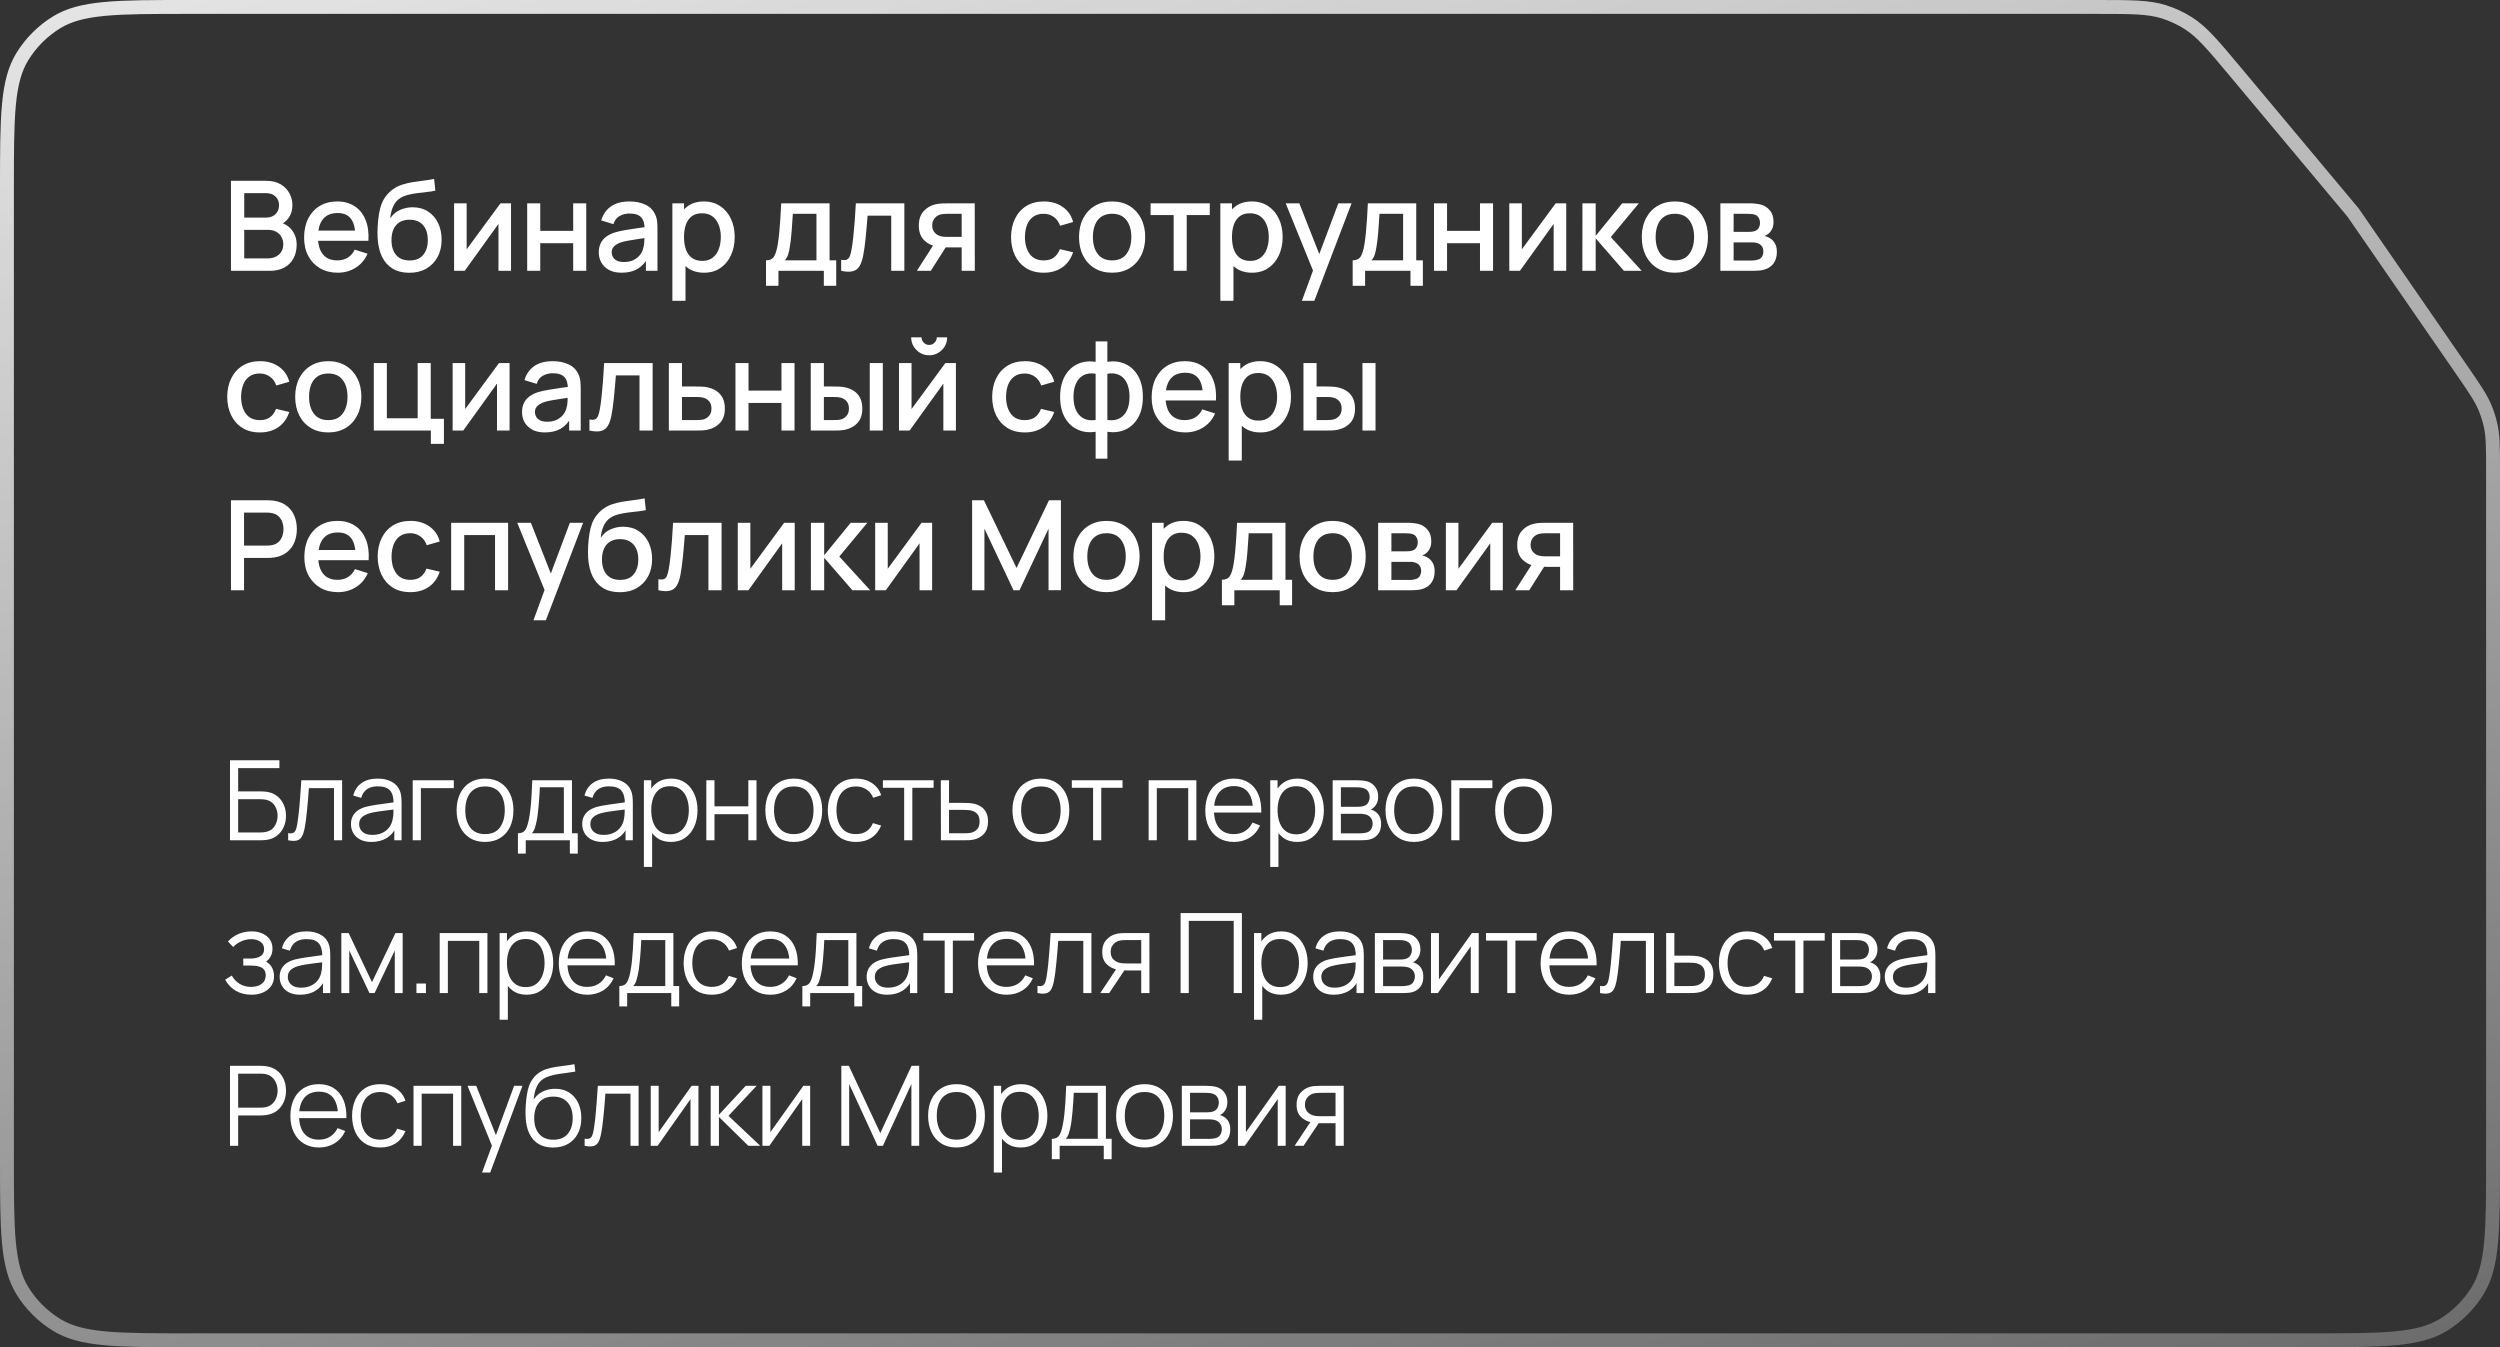
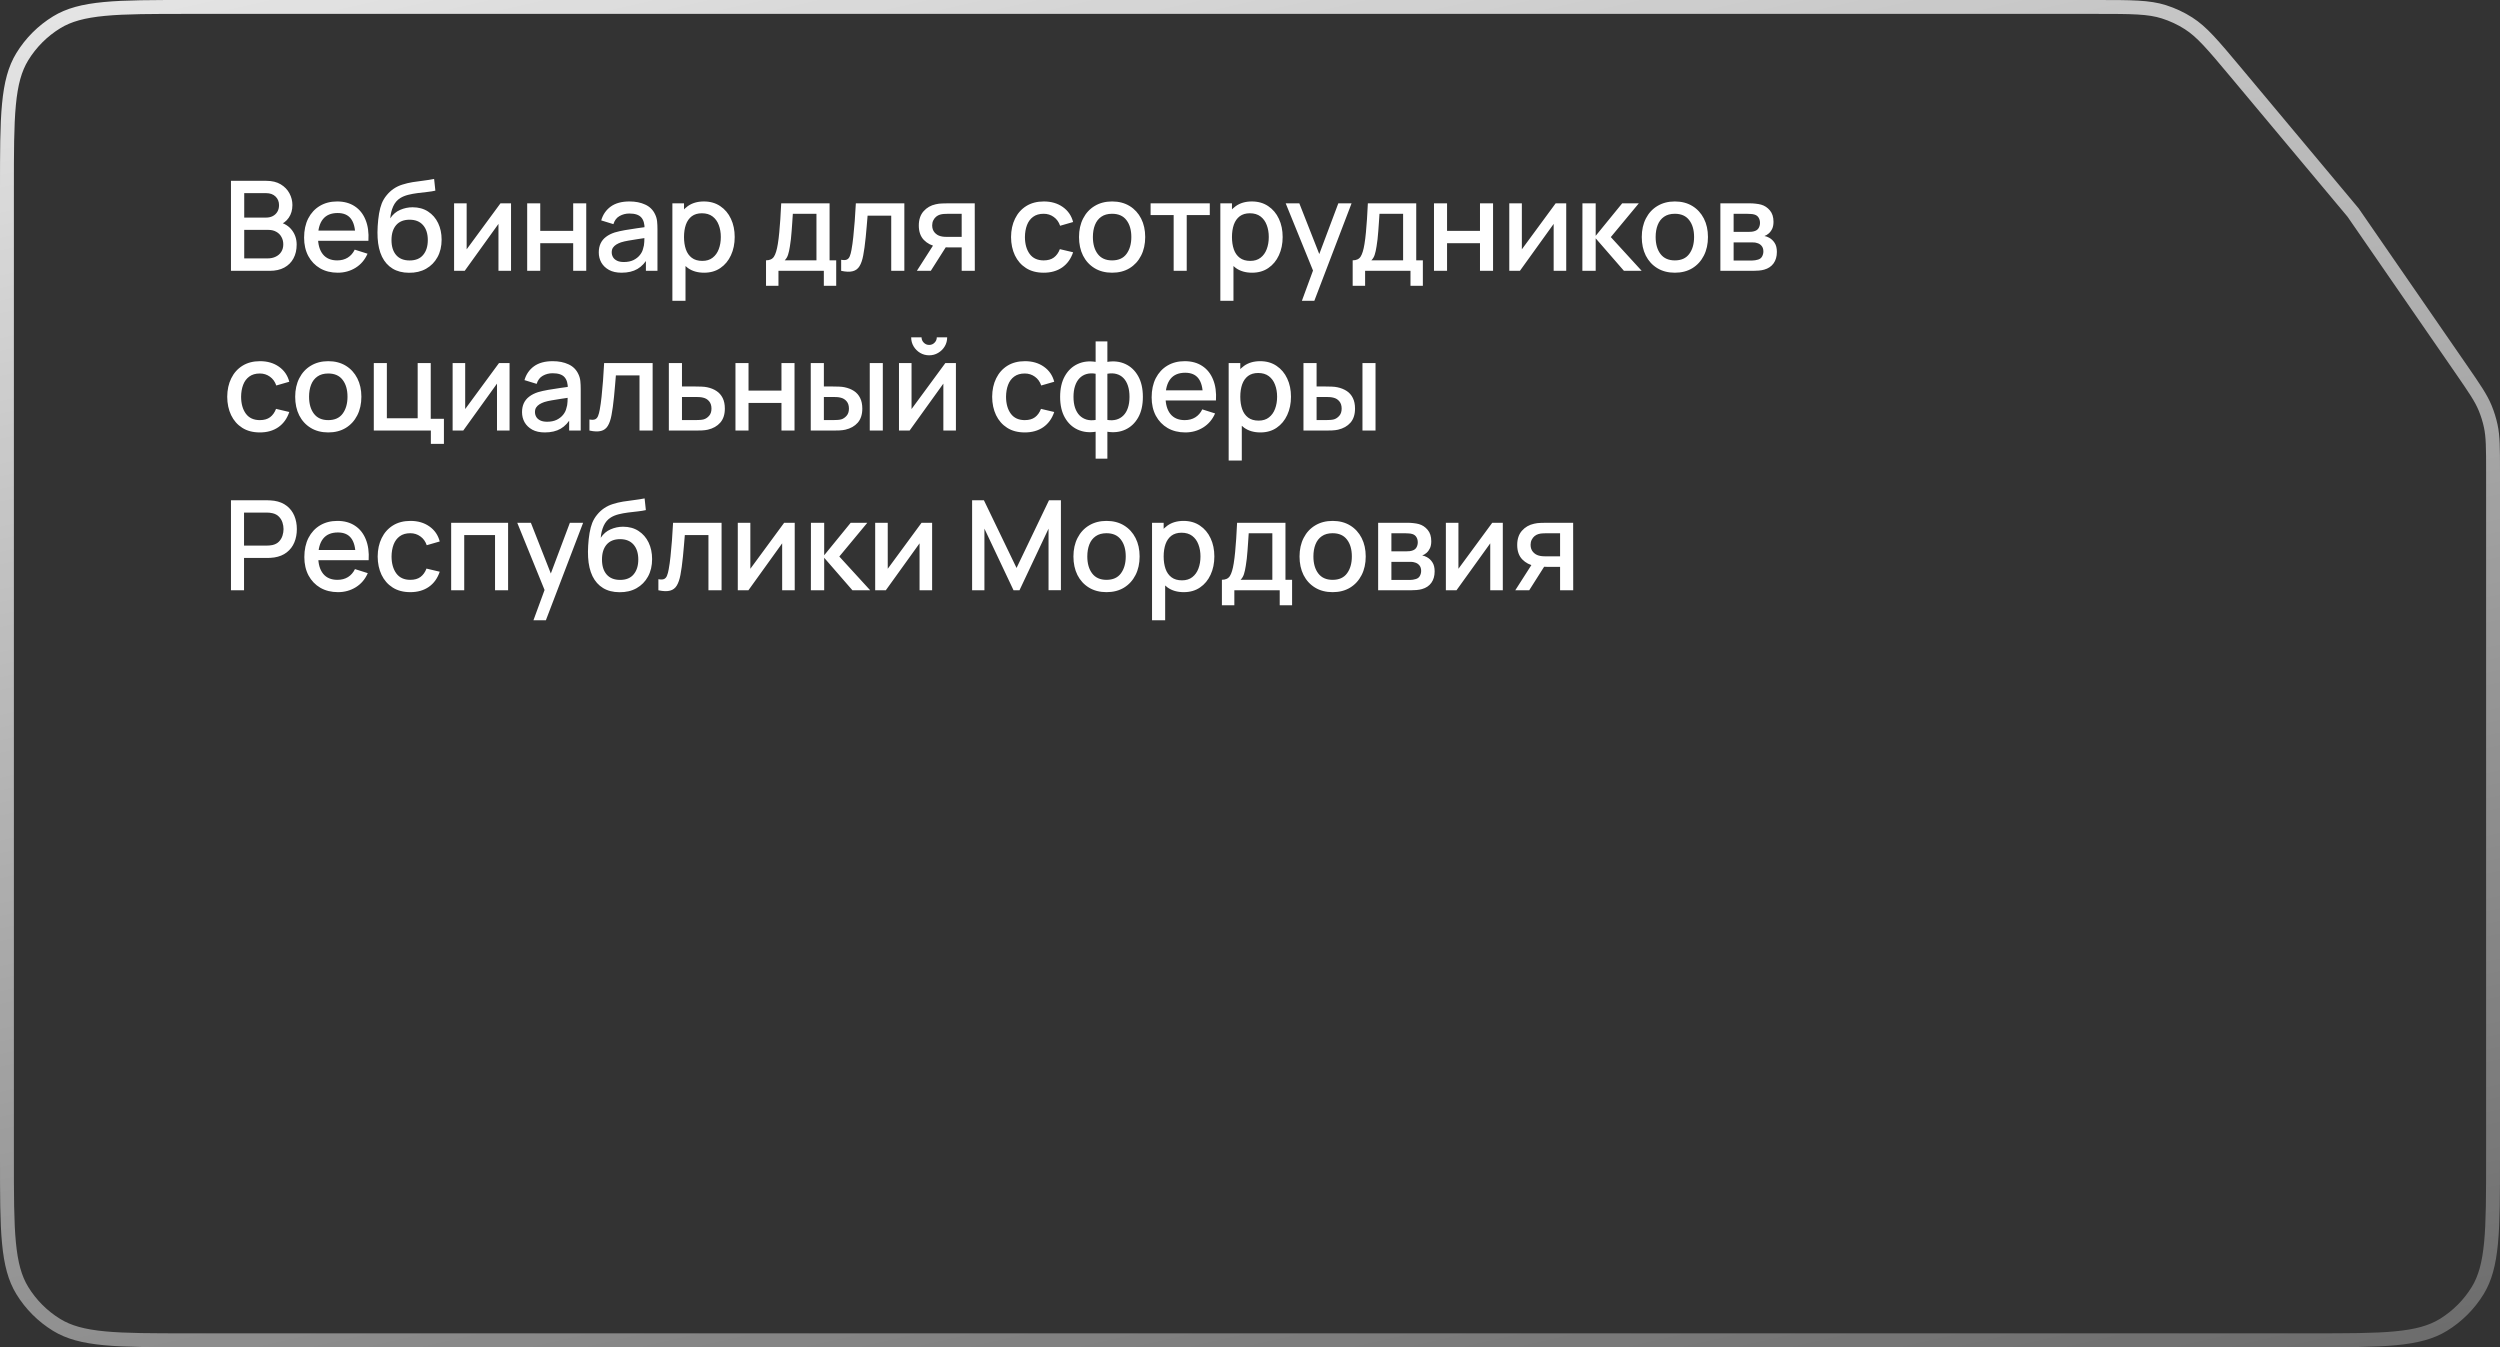
<svg xmlns="http://www.w3.org/2000/svg" width="360" height="194" viewBox="0 0 360 194" fill="none">
  <rect x="0" y="0" width="360" height="194" fill="#333333" stroke="none" />
  <path d="M332.8 193H27.2C21.943 193 18.071 192.999 15.029 192.71C12.003 192.422 9.903 191.856 8.163 190.79C6.144 189.553 4.447 187.856 3.21 185.837C2.144 184.097 1.578 181.997 1.29 178.971C1.001 175.929 1 172.057 1 166.8V27.2C1 21.943 1.001 18.071 1.29 15.029C1.578 12.003 2.144 9.903 3.21 8.163C4.447 6.144 6.144 4.447 8.163 3.21C9.903 2.144 12.003 1.578 15.029 1.29C18.071 1.001 21.943 1 27.2 1H301.841C307.039 1 309.423 1.011 311.594 1.697C312.847 2.093 314.042 2.651 315.149 3.358C317.068 4.584 318.605 6.405 321.94 10.393L338.843 30.606L354.363 53.093C356.351 55.973 357.259 57.298 357.858 58.746C358.205 59.583 358.476 60.451 358.666 61.337C358.995 62.87 359 64.475 359 67.975V166.8C359 172.057 358.999 175.929 358.71 178.971C358.422 181.997 357.856 184.097 356.79 185.837C355.553 187.856 353.856 189.553 351.837 190.79C350.097 191.856 347.997 192.422 344.971 192.71C341.929 192.999 338.057 193 332.8 193Z" stroke="url(#paint0_linear_949_279)" stroke-width="2" />
  <path d="M33.26 39V26.04H38.354C39.176 26.04 39.866 26.208 40.424 26.544C40.982 26.88 41.402 27.315 41.684 27.849C41.966 28.377 42.107 28.935 42.107 29.523C42.107 30.237 41.93 30.849 41.576 31.359C41.228 31.869 40.757 32.217 40.163 32.403L40.145 31.962C40.973 32.166 41.609 32.565 42.053 33.159C42.497 33.747 42.719 34.434 42.719 35.22C42.719 35.982 42.566 36.645 42.26 37.209C41.96 37.773 41.519 38.214 40.937 38.532C40.361 38.844 39.662 39 38.84 39H33.26ZM35.168 37.209H38.552C38.978 37.209 39.359 37.128 39.695 36.966C40.037 36.804 40.304 36.573 40.496 36.273C40.694 35.967 40.793 35.604 40.793 35.184C40.793 34.794 40.706 34.443 40.532 34.131C40.364 33.813 40.118 33.564 39.794 33.384C39.476 33.198 39.101 33.105 38.669 33.105H35.168V37.209ZM35.168 31.332H38.327C38.675 31.332 38.987 31.263 39.263 31.125C39.545 30.981 39.767 30.777 39.929 30.513C40.097 30.243 40.181 29.919 40.181 29.541C40.181 29.037 40.013 28.623 39.677 28.299C39.341 27.975 38.891 27.813 38.327 27.813H35.168V31.332ZM48.641 39.27C47.675 39.27 46.826 39.06 46.094 38.64C45.368 38.214 44.801 37.623 44.393 36.867C43.991 36.105 43.79 35.223 43.79 34.221C43.79 33.159 43.988 32.238 44.384 31.458C44.786 30.678 45.344 30.075 46.058 29.649C46.772 29.223 47.603 29.01 48.551 29.01C49.541 29.01 50.384 29.241 51.08 29.703C51.776 30.159 52.295 30.81 52.637 31.656C52.985 32.502 53.123 33.507 53.051 34.671H51.17V33.987C51.158 32.859 50.942 32.025 50.522 31.485C50.108 30.945 49.475 30.675 48.623 30.675C47.681 30.675 46.973 30.972 46.499 31.566C46.025 32.16 45.788 33.018 45.788 34.14C45.788 35.208 46.025 36.036 46.499 36.624C46.973 37.206 47.657 37.497 48.551 37.497C49.139 37.497 49.646 37.365 50.072 37.101C50.504 36.831 50.84 36.447 51.08 35.949L52.925 36.534C52.547 37.404 51.974 38.079 51.206 38.559C50.438 39.033 49.583 39.27 48.641 39.27ZM45.176 34.671V33.204H52.115V34.671H45.176ZM58.886 39.279C57.962 39.273 57.176 39.072 56.528 38.676C55.88 38.28 55.373 37.71 55.007 36.966C54.647 36.216 54.437 35.313 54.377 34.257C54.347 33.747 54.35 33.183 54.386 32.565C54.422 31.941 54.488 31.338 54.584 30.756C54.686 30.174 54.815 29.688 54.971 29.298C55.145 28.866 55.382 28.47 55.682 28.11C55.982 27.744 56.312 27.438 56.672 27.192C57.056 26.928 57.482 26.724 57.95 26.58C58.418 26.43 58.907 26.313 59.417 26.229C59.933 26.145 60.452 26.073 60.974 26.013C61.502 25.947 62.015 25.866 62.513 25.77L62.693 27.453C62.363 27.531 61.973 27.594 61.523 27.642C61.079 27.69 60.617 27.744 60.137 27.804C59.663 27.864 59.21 27.948 58.778 28.056C58.346 28.164 57.971 28.317 57.653 28.515C57.203 28.791 56.858 29.193 56.618 29.721C56.384 30.249 56.243 30.822 56.195 31.44C56.567 30.876 57.041 30.471 57.617 30.225C58.193 29.973 58.79 29.847 59.408 29.847C60.272 29.847 61.016 30.051 61.64 30.459C62.27 30.867 62.753 31.422 63.089 32.124C63.425 32.826 63.593 33.621 63.593 34.509C63.593 35.469 63.395 36.309 62.999 37.029C62.609 37.743 62.06 38.301 61.352 38.703C60.644 39.099 59.822 39.291 58.886 39.279ZM58.985 37.506C59.849 37.506 60.5 37.239 60.938 36.705C61.382 36.171 61.604 35.46 61.604 34.572C61.604 33.66 61.376 32.943 60.92 32.421C60.464 31.899 59.819 31.638 58.985 31.638C58.139 31.638 57.491 31.899 57.041 32.421C56.597 32.943 56.375 33.66 56.375 34.572C56.375 35.496 56.6 36.216 57.05 36.732C57.5 37.248 58.145 37.506 58.985 37.506ZM73.588 29.28V39H71.779V32.241L66.919 39H65.389V29.28H67.198V35.904L72.067 29.28H73.588ZM75.914 39V29.28H77.795V33.249H82.538V29.28H84.419V39H82.538V35.022H77.795V39H75.914ZM89.509 39.27C88.789 39.27 88.186 39.138 87.7 38.874C87.214 38.604 86.845 38.25 86.593 37.812C86.347 37.368 86.224 36.882 86.224 36.354C86.224 35.862 86.311 35.43 86.485 35.058C86.659 34.686 86.917 34.371 87.259 34.113C87.601 33.849 88.021 33.636 88.519 33.474C88.951 33.348 89.44 33.237 89.986 33.141C90.532 33.045 91.105 32.955 91.705 32.871C92.311 32.787 92.911 32.703 93.505 32.619L92.821 32.997C92.833 32.235 92.671 31.671 92.335 31.305C92.005 30.933 91.435 30.747 90.625 30.747C90.115 30.747 89.647 30.867 89.221 31.107C88.795 31.341 88.498 31.731 88.33 32.277L86.575 31.737C86.815 30.903 87.271 30.24 87.943 29.748C88.621 29.256 89.521 29.01 90.643 29.01C91.513 29.01 92.269 29.16 92.911 29.46C93.559 29.754 94.033 30.222 94.333 30.864C94.489 31.182 94.585 31.518 94.621 31.872C94.657 32.226 94.675 32.607 94.675 33.015V39H93.01V36.777L93.334 37.065C92.932 37.809 92.419 38.364 91.795 38.73C91.177 39.09 90.415 39.27 89.509 39.27ZM89.842 37.731C90.376 37.731 90.835 37.638 91.219 37.452C91.603 37.26 91.912 37.017 92.146 36.723C92.38 36.429 92.533 36.123 92.605 35.805C92.707 35.517 92.764 35.193 92.776 34.833C92.794 34.473 92.803 34.185 92.803 33.969L93.415 34.194C92.821 34.284 92.281 34.365 91.795 34.437C91.309 34.509 90.868 34.581 90.472 34.653C90.082 34.719 89.734 34.8 89.428 34.896C89.17 34.986 88.939 35.094 88.735 35.22C88.537 35.346 88.378 35.499 88.258 35.679C88.144 35.859 88.087 36.078 88.087 36.336C88.087 36.588 88.15 36.822 88.276 37.038C88.402 37.248 88.594 37.416 88.852 37.542C89.11 37.668 89.44 37.731 89.842 37.731ZM101.395 39.27C100.465 39.27 99.685 39.045 99.055 38.595C98.425 38.139 97.948 37.524 97.624 36.75C97.3 35.976 97.138 35.103 97.138 34.131C97.138 33.159 97.297 32.286 97.615 31.512C97.939 30.738 98.413 30.129 99.037 29.685C99.667 29.235 100.441 29.01 101.359 29.01C102.271 29.01 103.057 29.235 103.717 29.685C104.383 30.129 104.896 30.738 105.256 31.512C105.616 32.28 105.796 33.153 105.796 34.131C105.796 35.103 105.616 35.979 105.256 36.759C104.902 37.533 104.395 38.145 103.735 38.595C103.081 39.045 102.301 39.27 101.395 39.27ZM96.823 43.32V29.28H98.497V36.273H98.713V43.32H96.823ZM101.134 37.569C101.734 37.569 102.229 37.416 102.619 37.11C103.015 36.804 103.309 36.393 103.501 35.877C103.699 35.355 103.798 34.773 103.798 34.131C103.798 33.495 103.699 32.919 103.501 32.403C103.309 31.887 103.012 31.476 102.61 31.17C102.208 30.864 101.695 30.711 101.071 30.711C100.483 30.711 99.997 30.855 99.613 31.143C99.235 31.431 98.953 31.833 98.767 32.349C98.587 32.865 98.497 33.459 98.497 34.131C98.497 34.803 98.587 35.397 98.767 35.913C98.947 36.429 99.232 36.834 99.622 37.128C100.012 37.422 100.516 37.569 101.134 37.569ZM110.307 41.16V37.488C110.841 37.488 111.222 37.311 111.45 36.957C111.684 36.597 111.87 35.988 112.008 35.13C112.092 34.608 112.161 34.053 112.215 33.465C112.275 32.877 112.326 32.241 112.368 31.557C112.41 30.867 112.452 30.108 112.494 29.28H119.46V37.488H120.414V41.16H118.632V39H112.098V41.16H110.307ZM112.998 37.488H117.57V30.792H114.168C114.144 31.188 114.117 31.596 114.087 32.016C114.063 32.436 114.033 32.853 113.997 33.267C113.967 33.681 113.931 34.077 113.889 34.455C113.847 34.833 113.799 35.175 113.745 35.481C113.673 35.955 113.586 36.351 113.484 36.669C113.388 36.987 113.226 37.26 112.998 37.488ZM121.127 39V37.407C121.487 37.473 121.76 37.464 121.946 37.38C122.138 37.29 122.279 37.128 122.369 36.894C122.465 36.66 122.546 36.357 122.612 35.985C122.714 35.439 122.801 34.818 122.873 34.122C122.951 33.42 123.02 32.661 123.08 31.845C123.14 31.029 123.194 30.174 123.242 29.28H130.226V39H128.336V31.053H124.934C124.898 31.527 124.856 32.031 124.808 32.565C124.766 33.093 124.718 33.618 124.664 34.14C124.61 34.662 124.553 35.151 124.493 35.607C124.433 36.063 124.37 36.453 124.304 36.777C124.184 37.425 124.007 37.941 123.773 38.325C123.545 38.703 123.221 38.946 122.801 39.054C122.381 39.168 121.823 39.15 121.127 39ZM138.482 39V35.625H136.556C136.328 35.625 136.055 35.616 135.737 35.598C135.425 35.58 135.131 35.547 134.855 35.499C134.129 35.367 133.523 35.052 133.037 34.554C132.551 34.05 132.308 33.357 132.308 32.475C132.308 31.623 132.536 30.939 132.992 30.423C133.454 29.901 134.039 29.565 134.747 29.415C135.053 29.343 135.365 29.304 135.683 29.298C136.007 29.286 136.28 29.28 136.502 29.28H140.363L140.372 39H138.482ZM132.029 39L134.486 35.157H136.475L134.036 39H132.029ZM136.394 34.113H138.482V30.792H136.394C136.262 30.792 136.1 30.798 135.908 30.81C135.716 30.822 135.53 30.855 135.35 30.909C135.164 30.963 134.984 31.059 134.81 31.197C134.642 31.335 134.504 31.512 134.396 31.728C134.288 31.938 134.234 32.181 134.234 32.457C134.234 32.871 134.351 33.213 134.585 33.483C134.819 33.747 135.098 33.921 135.422 34.005C135.596 34.053 135.77 34.083 135.944 34.095C136.118 34.107 136.268 34.113 136.394 34.113ZM150.289 39.27C149.293 39.27 148.447 39.048 147.751 38.604C147.055 38.16 146.521 37.551 146.149 36.777C145.783 36.003 145.597 35.124 145.591 34.14C145.597 33.138 145.789 32.253 146.167 31.485C146.545 30.711 147.085 30.105 147.787 29.667C148.489 29.229 149.332 29.01 150.316 29.01C151.378 29.01 152.284 29.274 153.034 29.802C153.79 30.33 154.288 31.053 154.528 31.971L152.656 32.511C152.47 31.965 152.164 31.542 151.738 31.242C151.318 30.936 150.835 30.783 150.289 30.783C149.671 30.783 149.164 30.93 148.768 31.224C148.372 31.512 148.078 31.908 147.886 32.412C147.694 32.916 147.595 33.492 147.589 34.14C147.595 35.142 147.823 35.952 148.273 36.57C148.729 37.188 149.401 37.497 150.289 37.497C150.895 37.497 151.384 37.359 151.756 37.083C152.134 36.801 152.422 36.399 152.62 35.877L154.528 36.327C154.21 37.275 153.685 38.004 152.953 38.514C152.221 39.018 151.333 39.27 150.289 39.27ZM160.139 39.27C159.167 39.27 158.324 39.051 157.61 38.613C156.896 38.175 156.344 37.572 155.954 36.804C155.57 36.03 155.378 35.139 155.378 34.131C155.378 33.117 155.576 32.226 155.972 31.458C156.368 30.684 156.923 30.084 157.637 29.658C158.351 29.226 159.185 29.01 160.139 29.01C161.111 29.01 161.954 29.229 162.668 29.667C163.382 30.105 163.934 30.708 164.324 31.476C164.714 32.244 164.909 33.129 164.909 34.131C164.909 35.145 164.711 36.039 164.315 36.813C163.925 37.581 163.373 38.184 162.659 38.622C161.945 39.054 161.105 39.27 160.139 39.27ZM160.139 37.497C161.069 37.497 161.762 37.185 162.218 36.561C162.68 35.931 162.911 35.121 162.911 34.131C162.911 33.117 162.677 32.307 162.209 31.701C161.747 31.089 161.057 30.783 160.139 30.783C159.509 30.783 158.99 30.927 158.582 31.215C158.174 31.497 157.871 31.89 157.673 32.394C157.475 32.892 157.376 33.471 157.376 34.131C157.376 35.151 157.61 35.967 158.078 36.579C158.546 37.191 159.233 37.497 160.139 37.497ZM169.007 39V30.972H165.686V29.28H174.209V30.972H170.888V39H169.007ZM180.301 39.27C179.371 39.27 178.591 39.045 177.961 38.595C177.331 38.139 176.854 37.524 176.53 36.75C176.206 35.976 176.044 35.103 176.044 34.131C176.044 33.159 176.203 32.286 176.521 31.512C176.845 30.738 177.319 30.129 177.943 29.685C178.573 29.235 179.347 29.01 180.265 29.01C181.177 29.01 181.963 29.235 182.623 29.685C183.289 30.129 183.802 30.738 184.162 31.512C184.522 32.28 184.702 33.153 184.702 34.131C184.702 35.103 184.522 35.979 184.162 36.759C183.808 37.533 183.301 38.145 182.641 38.595C181.987 39.045 181.207 39.27 180.301 39.27ZM175.729 43.32V29.28H177.403V36.273H177.619V43.32H175.729ZM180.04 37.569C180.64 37.569 181.135 37.416 181.525 37.11C181.921 36.804 182.215 36.393 182.407 35.877C182.605 35.355 182.704 34.773 182.704 34.131C182.704 33.495 182.605 32.919 182.407 32.403C182.215 31.887 181.918 31.476 181.516 31.17C181.114 30.864 180.601 30.711 179.977 30.711C179.389 30.711 178.903 30.855 178.519 31.143C178.141 31.431 177.859 31.833 177.673 32.349C177.493 32.865 177.403 33.459 177.403 34.131C177.403 34.803 177.493 35.397 177.673 35.913C177.853 36.429 178.138 36.834 178.528 37.128C178.918 37.422 179.422 37.569 180.04 37.569ZM187.471 43.32L189.352 38.199L189.379 39.711L185.14 29.28H187.102L190.27 37.335H189.694L192.718 29.28H194.626L189.262 43.32H187.471ZM194.785 41.16V37.488C195.319 37.488 195.7 37.311 195.928 36.957C196.162 36.597 196.348 35.988 196.486 35.13C196.57 34.608 196.639 34.053 196.693 33.465C196.753 32.877 196.804 32.241 196.846 31.557C196.888 30.867 196.93 30.108 196.972 29.28H203.938V37.488H204.892V41.16H203.11V39H196.576V41.16H194.785ZM197.476 37.488H202.048V30.792H198.646C198.622 31.188 198.595 31.596 198.565 32.016C198.541 32.436 198.511 32.853 198.475 33.267C198.445 33.681 198.409 34.077 198.367 34.455C198.325 34.833 198.277 35.175 198.223 35.481C198.151 35.955 198.064 36.351 197.962 36.669C197.866 36.987 197.704 37.26 197.476 37.488ZM206.495 39V29.28H208.376V33.249H213.119V29.28H215V39H213.119V35.022H208.376V39H206.495ZM225.536 29.28V39H223.727V32.241L218.867 39H217.337V29.28H219.146V35.904L224.015 29.28H225.536ZM227.862 39L227.871 29.28H229.779V33.96L233.595 29.28H235.989L231.957 34.14L236.403 39H233.847L229.779 34.32V39H227.862ZM241.176 39.27C240.204 39.27 239.361 39.051 238.647 38.613C237.933 38.175 237.381 37.572 236.991 36.804C236.607 36.03 236.415 35.139 236.415 34.131C236.415 33.117 236.613 32.226 237.009 31.458C237.405 30.684 237.96 30.084 238.674 29.658C239.388 29.226 240.222 29.01 241.176 29.01C242.148 29.01 242.991 29.229 243.705 29.667C244.419 30.105 244.971 30.708 245.361 31.476C245.751 32.244 245.946 33.129 245.946 34.131C245.946 35.145 245.748 36.039 245.352 36.813C244.962 37.581 244.41 38.184 243.696 38.622C242.982 39.054 242.142 39.27 241.176 39.27ZM241.176 37.497C242.106 37.497 242.799 37.185 243.255 36.561C243.717 35.931 243.948 35.121 243.948 34.131C243.948 33.117 243.714 32.307 243.246 31.701C242.784 31.089 242.094 30.783 241.176 30.783C240.546 30.783 240.027 30.927 239.619 31.215C239.211 31.497 238.908 31.89 238.71 32.394C238.512 32.892 238.413 33.471 238.413 34.131C238.413 35.151 238.647 35.967 239.115 36.579C239.583 37.191 240.27 37.497 241.176 37.497ZM247.734 39V29.28H252.009C252.291 29.28 252.573 29.298 252.855 29.334C253.137 29.364 253.386 29.409 253.602 29.469C254.094 29.607 254.514 29.883 254.862 30.297C255.21 30.705 255.384 31.251 255.384 31.935C255.384 32.325 255.324 32.655 255.204 32.925C255.084 33.189 254.919 33.417 254.709 33.609C254.613 33.693 254.511 33.768 254.403 33.834C254.295 33.9 254.187 33.951 254.079 33.987C254.301 34.023 254.52 34.101 254.736 34.221C255.066 34.395 255.336 34.647 255.546 34.977C255.762 35.301 255.87 35.736 255.87 36.282C255.87 36.936 255.711 37.485 255.393 37.929C255.075 38.367 254.625 38.667 254.043 38.829C253.815 38.895 253.557 38.94 253.269 38.964C252.987 38.988 252.705 39 252.423 39H247.734ZM249.642 37.515H252.306C252.432 37.515 252.576 37.503 252.738 37.479C252.9 37.455 253.044 37.422 253.17 37.38C253.44 37.296 253.632 37.143 253.746 36.921C253.866 36.699 253.926 36.462 253.926 36.21C253.926 35.868 253.836 35.595 253.656 35.391C253.476 35.181 253.248 35.046 252.972 34.986C252.852 34.944 252.72 34.92 252.576 34.914C252.432 34.908 252.309 34.905 252.207 34.905H249.642V37.515ZM249.642 33.393H251.748C251.922 33.393 252.099 33.384 252.279 33.366C252.459 33.342 252.615 33.303 252.747 33.249C252.981 33.159 253.155 33.009 253.269 32.799C253.383 32.583 253.44 32.349 253.44 32.097C253.44 31.821 253.377 31.575 253.251 31.359C253.125 31.143 252.936 30.993 252.684 30.909C252.51 30.849 252.309 30.816 252.081 30.81C251.859 30.798 251.718 30.792 251.658 30.792H249.642V33.393ZM37.418 62.27C36.422 62.27 35.576 62.048 34.88 61.604C34.184 61.16 33.65 60.551 33.278 59.777C32.912 59.003 32.726 58.124 32.72 57.14C32.726 56.138 32.918 55.253 33.296 54.485C33.674 53.711 34.214 53.105 34.916 52.667C35.618 52.229 36.461 52.01 37.445 52.01C38.507 52.01 39.413 52.274 40.163 52.802C40.919 53.33 41.417 54.053 41.657 54.971L39.785 55.511C39.599 54.965 39.293 54.542 38.867 54.242C38.447 53.936 37.964 53.783 37.418 53.783C36.8 53.783 36.293 53.93 35.897 54.224C35.501 54.512 35.207 54.908 35.015 55.412C34.823 55.916 34.724 56.492 34.718 57.14C34.724 58.142 34.952 58.952 35.402 59.57C35.858 60.188 36.53 60.497 37.418 60.497C38.024 60.497 38.513 60.359 38.885 60.083C39.263 59.801 39.551 59.399 39.749 58.877L41.657 59.327C41.339 60.275 40.814 61.004 40.082 61.514C39.35 62.018 38.462 62.27 37.418 62.27ZM47.268 62.27C46.296 62.27 45.453 62.051 44.739 61.613C44.025 61.175 43.473 60.572 43.083 59.804C42.699 59.03 42.507 58.139 42.507 57.131C42.507 56.117 42.705 55.226 43.101 54.458C43.497 53.684 44.052 53.084 44.766 52.658C45.48 52.226 46.314 52.01 47.268 52.01C48.24 52.01 49.083 52.229 49.797 52.667C50.511 53.105 51.063 53.708 51.453 54.476C51.843 55.244 52.038 56.129 52.038 57.131C52.038 58.145 51.84 59.039 51.444 59.813C51.054 60.581 50.502 61.184 49.788 61.622C49.074 62.054 48.234 62.27 47.268 62.27ZM47.268 60.497C48.198 60.497 48.891 60.185 49.347 59.561C49.809 58.931 50.04 58.121 50.04 57.131C50.04 56.117 49.806 55.307 49.338 54.701C48.876 54.089 48.186 53.783 47.268 53.783C46.638 53.783 46.119 53.927 45.711 54.215C45.303 54.497 45 54.89 44.802 55.394C44.604 55.892 44.505 56.471 44.505 57.131C44.505 58.151 44.739 58.967 45.207 59.579C45.675 60.191 46.362 60.497 47.268 60.497ZM62.044 63.917V62H53.827V52.28H55.708V60.227H60.145V52.28H62.026V60.308H63.925V63.917H62.044ZM73.377 52.28V62H71.568V55.241L66.708 62H65.178V52.28H66.987V58.904L71.856 52.28H73.377ZM78.457 62.27C77.737 62.27 77.134 62.138 76.648 61.874C76.162 61.604 75.793 61.25 75.541 60.812C75.295 60.368 75.172 59.882 75.172 59.354C75.172 58.862 75.259 58.43 75.433 58.058C75.607 57.686 75.865 57.371 76.207 57.113C76.549 56.849 76.969 56.636 77.467 56.474C77.899 56.348 78.388 56.237 78.934 56.141C79.48 56.045 80.053 55.955 80.653 55.871C81.259 55.787 81.859 55.703 82.453 55.619L81.769 55.997C81.781 55.235 81.619 54.671 81.283 54.305C80.953 53.933 80.383 53.747 79.573 53.747C79.063 53.747 78.595 53.867 78.169 54.107C77.743 54.341 77.446 54.731 77.278 55.277L75.523 54.737C75.763 53.903 76.219 53.24 76.891 52.748C77.569 52.256 78.469 52.01 79.591 52.01C80.461 52.01 81.217 52.16 81.859 52.46C82.507 52.754 82.981 53.222 83.281 53.864C83.437 54.182 83.533 54.518 83.569 54.872C83.605 55.226 83.623 55.607 83.623 56.015V62H81.958V59.777L82.282 60.065C81.88 60.809 81.367 61.364 80.743 61.73C80.125 62.09 79.363 62.27 78.457 62.27ZM78.79 60.731C79.324 60.731 79.783 60.638 80.167 60.452C80.551 60.26 80.86 60.017 81.094 59.723C81.328 59.429 81.481 59.123 81.553 58.805C81.655 58.517 81.712 58.193 81.724 57.833C81.742 57.473 81.751 57.185 81.751 56.969L82.363 57.194C81.769 57.284 81.229 57.365 80.743 57.437C80.257 57.509 79.816 57.581 79.42 57.653C79.03 57.719 78.682 57.8 78.376 57.896C78.118 57.986 77.887 58.094 77.683 58.22C77.485 58.346 77.326 58.499 77.206 58.679C77.092 58.859 77.035 59.078 77.035 59.336C77.035 59.588 77.098 59.822 77.224 60.038C77.35 60.248 77.542 60.416 77.8 60.542C78.058 60.668 78.388 60.731 78.79 60.731ZM84.88 62V60.407C85.24 60.473 85.513 60.464 85.699 60.38C85.891 60.29 86.032 60.128 86.122 59.894C86.218 59.66 86.299 59.357 86.365 58.985C86.467 58.439 86.554 57.818 86.626 57.122C86.704 56.42 86.773 55.661 86.833 54.845C86.893 54.029 86.947 53.174 86.995 52.28H93.979V62H92.089V54.053H88.687C88.651 54.527 88.609 55.031 88.561 55.565C88.519 56.093 88.471 56.618 88.417 57.14C88.363 57.662 88.306 58.151 88.246 58.607C88.186 59.063 88.123 59.453 88.057 59.777C87.937 60.425 87.76 60.941 87.526 61.325C87.298 61.703 86.974 61.946 86.554 62.054C86.134 62.168 85.576 62.15 84.88 62ZM96.314 62V52.28H98.204V55.655H100.121C100.397 55.655 100.691 55.661 101.003 55.673C101.321 55.685 101.594 55.715 101.822 55.763C102.344 55.871 102.794 56.051 103.172 56.303C103.556 56.555 103.853 56.891 104.063 57.311C104.273 57.725 104.378 58.235 104.378 58.841C104.378 59.687 104.156 60.362 103.712 60.866C103.274 61.364 102.68 61.7 101.93 61.874C101.69 61.928 101.405 61.964 101.075 61.982C100.751 61.994 100.454 62 100.184 62H96.314ZM98.204 60.488H100.292C100.442 60.488 100.613 60.482 100.805 60.47C100.997 60.458 101.174 60.431 101.336 60.389C101.624 60.305 101.882 60.134 102.11 59.876C102.338 59.618 102.452 59.273 102.452 58.841C102.452 58.397 102.338 58.043 102.11 57.779C101.888 57.515 101.606 57.344 101.264 57.266C101.102 57.224 100.937 57.197 100.769 57.185C100.601 57.173 100.442 57.167 100.292 57.167H98.204V60.488ZM105.907 62V52.28H107.788V56.249H112.531V52.28H114.412V62H112.531V58.022H107.788V62H105.907ZM116.748 62V52.28H118.638V55.655H119.916C120.192 55.655 120.489 55.661 120.807 55.673C121.125 55.685 121.395 55.715 121.617 55.763C122.139 55.871 122.592 56.051 122.976 56.303C123.36 56.555 123.654 56.891 123.858 57.311C124.068 57.725 124.173 58.235 124.173 58.841C124.173 59.687 123.954 60.362 123.516 60.866C123.078 61.364 122.484 61.7 121.734 61.874C121.494 61.928 121.209 61.964 120.879 61.982C120.555 61.994 120.255 62 119.979 62H116.748ZM118.638 60.488H120.087C120.243 60.488 120.417 60.482 120.609 60.47C120.801 60.458 120.978 60.431 121.14 60.389C121.422 60.305 121.677 60.134 121.905 59.876C122.133 59.618 122.247 59.273 122.247 58.841C122.247 58.397 122.133 58.043 121.905 57.779C121.683 57.515 121.401 57.344 121.059 57.266C120.903 57.224 120.738 57.197 120.564 57.185C120.396 57.173 120.237 57.167 120.087 57.167H118.638V60.488ZM125.244 62V52.28H127.125V62H125.244ZM133.8 51.164C133.326 51.164 132.891 51.047 132.495 50.813C132.105 50.579 131.793 50.267 131.559 49.877C131.325 49.487 131.208 49.052 131.208 48.572H132.702C132.702 48.872 132.81 49.13 133.026 49.346C133.242 49.562 133.5 49.67 133.8 49.67C134.106 49.67 134.364 49.562 134.574 49.346C134.79 49.13 134.898 48.872 134.898 48.572H136.392C136.392 49.052 136.275 49.487 136.041 49.877C135.807 50.267 135.492 50.579 135.096 50.813C134.706 51.047 134.274 51.164 133.8 51.164ZM137.652 52.28V62H135.843V55.241L130.983 62H129.453V52.28H131.262V58.904L136.131 52.28H137.652ZM147.569 62.27C146.573 62.27 145.727 62.048 145.031 61.604C144.335 61.16 143.801 60.551 143.429 59.777C143.063 59.003 142.877 58.124 142.871 57.14C142.877 56.138 143.069 55.253 143.447 54.485C143.825 53.711 144.365 53.105 145.067 52.667C145.769 52.229 146.612 52.01 147.596 52.01C148.658 52.01 149.564 52.274 150.314 52.802C151.07 53.33 151.568 54.053 151.808 54.971L149.936 55.511C149.75 54.965 149.444 54.542 149.018 54.242C148.598 53.936 148.115 53.783 147.569 53.783C146.951 53.783 146.444 53.93 146.048 54.224C145.652 54.512 145.358 54.908 145.166 55.412C144.974 55.916 144.875 56.492 144.869 57.14C144.875 58.142 145.103 58.952 145.553 59.57C146.009 60.188 146.681 60.497 147.569 60.497C148.175 60.497 148.664 60.359 149.036 60.083C149.414 59.801 149.702 59.399 149.9 58.877L151.808 59.327C151.49 60.275 150.965 61.004 150.233 61.514C149.501 62.018 148.613 62.27 147.569 62.27ZM157.77 66.05V62.171C156.822 62.321 155.961 62.219 155.187 61.865C154.413 61.511 153.798 60.935 153.342 60.137C152.886 59.339 152.658 58.343 152.658 57.149C152.658 55.955 152.886 54.956 153.342 54.152C153.798 53.348 154.413 52.769 155.187 52.415C155.961 52.061 156.822 51.959 157.77 52.109V49.166H159.462V52.109C160.41 51.959 161.271 52.061 162.045 52.415C162.819 52.769 163.434 53.348 163.89 54.152C164.346 54.956 164.574 55.955 164.574 57.149C164.574 58.343 164.346 59.339 163.89 60.137C163.434 60.935 162.819 61.511 162.045 61.865C161.271 62.219 160.41 62.321 159.462 62.171V66.05H157.77ZM157.77 60.47V53.819C157.284 53.735 156.843 53.75 156.447 53.864C156.057 53.978 155.724 54.179 155.448 54.467C155.172 54.749 154.959 55.118 154.809 55.574C154.659 56.024 154.584 56.549 154.584 57.149C154.584 57.749 154.659 58.274 154.809 58.724C154.965 59.174 155.184 59.543 155.466 59.831C155.754 60.113 156.093 60.311 156.483 60.425C156.873 60.533 157.302 60.548 157.77 60.47ZM159.462 60.47C159.93 60.548 160.359 60.533 160.749 60.425C161.139 60.317 161.475 60.122 161.757 59.84C162.045 59.558 162.264 59.192 162.414 58.742C162.57 58.286 162.648 57.755 162.648 57.149C162.648 56.537 162.573 56.006 162.423 55.556C162.273 55.1 162.06 54.731 161.784 54.449C161.508 54.161 161.172 53.963 160.776 53.855C160.386 53.747 159.948 53.735 159.462 53.819V60.47ZM170.688 62.27C169.722 62.27 168.873 62.06 168.141 61.64C167.415 61.214 166.848 60.623 166.44 59.867C166.038 59.105 165.837 58.223 165.837 57.221C165.837 56.159 166.035 55.238 166.431 54.458C166.833 53.678 167.391 53.075 168.105 52.649C168.819 52.223 169.65 52.01 170.598 52.01C171.588 52.01 172.431 52.241 173.127 52.703C173.823 53.159 174.342 53.81 174.684 54.656C175.032 55.502 175.17 56.507 175.098 57.671H173.217V56.987C173.205 55.859 172.989 55.025 172.569 54.485C172.155 53.945 171.522 53.675 170.67 53.675C169.728 53.675 169.02 53.972 168.546 54.566C168.072 55.16 167.835 56.018 167.835 57.14C167.835 58.208 168.072 59.036 168.546 59.624C169.02 60.206 169.704 60.497 170.598 60.497C171.186 60.497 171.693 60.365 172.119 60.101C172.551 59.831 172.887 59.447 173.127 58.949L174.972 59.534C174.594 60.404 174.021 61.079 173.253 61.559C172.485 62.033 171.63 62.27 170.688 62.27ZM167.223 57.671V56.204H174.162V57.671H167.223ZM181.5 62.27C180.57 62.27 179.79 62.045 179.16 61.595C178.53 61.139 178.053 60.524 177.729 59.75C177.405 58.976 177.243 58.103 177.243 57.131C177.243 56.159 177.402 55.286 177.72 54.512C178.044 53.738 178.518 53.129 179.142 52.685C179.772 52.235 180.546 52.01 181.464 52.01C182.376 52.01 183.162 52.235 183.822 52.685C184.488 53.129 185.001 53.738 185.361 54.512C185.721 55.28 185.901 56.153 185.901 57.131C185.901 58.103 185.721 58.979 185.361 59.759C185.007 60.533 184.5 61.145 183.84 61.595C183.186 62.045 182.406 62.27 181.5 62.27ZM176.928 66.32V52.28H178.602V59.273H178.818V66.32H176.928ZM181.239 60.569C181.839 60.569 182.334 60.416 182.724 60.11C183.12 59.804 183.414 59.393 183.606 58.877C183.804 58.355 183.903 57.773 183.903 57.131C183.903 56.495 183.804 55.919 183.606 55.403C183.414 54.887 183.117 54.476 182.715 54.17C182.313 53.864 181.8 53.711 181.176 53.711C180.588 53.711 180.102 53.855 179.718 54.143C179.34 54.431 179.058 54.833 178.872 55.349C178.692 55.865 178.602 56.459 178.602 57.131C178.602 57.803 178.692 58.397 178.872 58.913C179.052 59.429 179.337 59.834 179.727 60.128C180.117 60.422 180.621 60.569 181.239 60.569ZM187.699 62V52.28H189.589V55.655H190.867C191.143 55.655 191.44 55.661 191.758 55.673C192.076 55.685 192.346 55.715 192.568 55.763C193.09 55.871 193.543 56.051 193.927 56.303C194.311 56.555 194.605 56.891 194.809 57.311C195.019 57.725 195.124 58.235 195.124 58.841C195.124 59.687 194.905 60.362 194.467 60.866C194.029 61.364 193.435 61.7 192.685 61.874C192.445 61.928 192.16 61.964 191.83 61.982C191.506 61.994 191.206 62 190.93 62H187.699ZM189.589 60.488H191.038C191.194 60.488 191.368 60.482 191.56 60.47C191.752 60.458 191.929 60.431 192.091 60.389C192.373 60.305 192.628 60.134 192.856 59.876C193.084 59.618 193.198 59.273 193.198 58.841C193.198 58.397 193.084 58.043 192.856 57.779C192.634 57.515 192.352 57.344 192.01 57.266C191.854 57.224 191.689 57.197 191.515 57.185C191.347 57.173 191.188 57.167 191.038 57.167H189.589V60.488ZM196.195 62V52.28H198.076V62H196.195ZM33.26 85V72.04H38.498C38.624 72.04 38.78 72.046 38.966 72.058C39.152 72.064 39.329 72.082 39.497 72.112C40.217 72.226 40.817 72.472 41.297 72.85C41.783 73.228 42.146 73.705 42.386 74.281C42.626 74.857 42.746 75.493 42.746 76.189C42.746 76.891 42.626 77.53 42.386 78.106C42.146 78.682 41.783 79.159 41.297 79.537C40.817 79.915 40.217 80.161 39.497 80.275C39.329 80.299 39.149 80.317 38.957 80.329C38.771 80.341 38.618 80.347 38.498 80.347H35.141V85H33.26ZM35.141 78.565H38.426C38.546 78.565 38.678 78.559 38.822 78.547C38.972 78.535 39.113 78.514 39.245 78.484C39.629 78.394 39.938 78.229 40.172 77.989C40.406 77.743 40.574 77.461 40.676 77.143C40.778 76.825 40.829 76.507 40.829 76.189C40.829 75.871 40.778 75.556 40.676 75.244C40.574 74.926 40.406 74.647 40.172 74.407C39.938 74.161 39.629 73.993 39.245 73.903C39.113 73.867 38.972 73.843 38.822 73.831C38.678 73.819 38.546 73.813 38.426 73.813H35.141V78.565ZM48.676 85.27C47.71 85.27 46.861 85.06 46.129 84.64C45.403 84.214 44.836 83.623 44.428 82.867C44.026 82.105 43.825 81.223 43.825 80.221C43.825 79.159 44.023 78.238 44.419 77.458C44.821 76.678 45.379 76.075 46.093 75.649C46.807 75.223 47.638 75.01 48.586 75.01C49.576 75.01 50.419 75.241 51.115 75.703C51.811 76.159 52.33 76.81 52.672 77.656C53.02 78.502 53.158 79.507 53.086 80.671H51.205V79.987C51.193 78.859 50.977 78.025 50.557 77.485C50.143 76.945 49.51 76.675 48.658 76.675C47.716 76.675 47.008 76.972 46.534 77.566C46.06 78.16 45.823 79.018 45.823 80.14C45.823 81.208 46.06 82.036 46.534 82.624C47.008 83.206 47.692 83.497 48.586 83.497C49.174 83.497 49.681 83.365 50.107 83.101C50.539 82.831 50.875 82.447 51.115 81.949L52.96 82.534C52.582 83.404 52.009 84.079 51.241 84.559C50.473 85.033 49.618 85.27 48.676 85.27ZM45.211 80.671V79.204H52.15V80.671H45.211ZM59.083 85.27C58.087 85.27 57.241 85.048 56.545 84.604C55.849 84.16 55.315 83.551 54.943 82.777C54.577 82.003 54.391 81.124 54.385 80.14C54.391 79.138 54.583 78.253 54.961 77.485C55.339 76.711 55.879 76.105 56.581 75.667C57.283 75.229 58.126 75.01 59.11 75.01C60.172 75.01 61.078 75.274 61.828 75.802C62.584 76.33 63.082 77.053 63.322 77.971L61.45 78.511C61.264 77.965 60.958 77.542 60.532 77.242C60.112 76.936 59.629 76.783 59.083 76.783C58.465 76.783 57.958 76.93 57.562 77.224C57.166 77.512 56.872 77.908 56.68 78.412C56.488 78.916 56.389 79.492 56.383 80.14C56.389 81.142 56.617 81.952 57.067 82.57C57.523 83.188 58.195 83.497 59.083 83.497C59.689 83.497 60.178 83.359 60.55 83.083C60.928 82.801 61.216 82.399 61.414 81.877L63.322 82.327C63.004 83.275 62.479 84.004 61.747 84.514C61.015 85.018 60.127 85.27 59.083 85.27ZM64.967 85V75.28H73.166V85H71.285V77.053H66.848V85H64.967ZM76.815 89.32L78.696 84.199L78.723 85.711L74.484 75.28H76.446L79.614 83.335H79.038L82.062 75.28H83.97L78.606 89.32H76.815ZM89.196 85.279C88.272 85.273 87.486 85.072 86.838 84.676C86.19 84.28 85.683 83.71 85.317 82.966C84.957 82.216 84.747 81.313 84.687 80.257C84.657 79.747 84.66 79.183 84.696 78.565C84.732 77.941 84.798 77.338 84.894 76.756C84.996 76.174 85.125 75.688 85.281 75.298C85.455 74.866 85.692 74.47 85.992 74.11C86.292 73.744 86.622 73.438 86.982 73.192C87.366 72.928 87.792 72.724 88.26 72.58C88.728 72.43 89.217 72.313 89.727 72.229C90.243 72.145 90.762 72.073 91.284 72.013C91.812 71.947 92.325 71.866 92.823 71.77L93.003 73.453C92.673 73.531 92.283 73.594 91.833 73.642C91.389 73.69 90.927 73.744 90.447 73.804C89.973 73.864 89.52 73.948 89.088 74.056C88.656 74.164 88.281 74.317 87.963 74.515C87.513 74.791 87.168 75.193 86.928 75.721C86.694 76.249 86.553 76.822 86.505 77.44C86.877 76.876 87.351 76.471 87.927 76.225C88.503 75.973 89.1 75.847 89.718 75.847C90.582 75.847 91.326 76.051 91.95 76.459C92.58 76.867 93.063 77.422 93.399 78.124C93.735 78.826 93.903 79.621 93.903 80.509C93.903 81.469 93.705 82.309 93.309 83.029C92.919 83.743 92.37 84.301 91.662 84.703C90.954 85.099 90.132 85.291 89.196 85.279ZM89.295 83.506C90.159 83.506 90.81 83.239 91.248 82.705C91.692 82.171 91.914 81.46 91.914 80.572C91.914 79.66 91.686 78.943 91.23 78.421C90.774 77.899 90.129 77.638 89.295 77.638C88.449 77.638 87.801 77.899 87.351 78.421C86.907 78.943 86.685 79.66 86.685 80.572C86.685 81.496 86.91 82.216 87.36 82.732C87.81 83.248 88.455 83.506 89.295 83.506ZM94.807 85V83.407C95.167 83.473 95.44 83.464 95.626 83.38C95.818 83.29 95.959 83.128 96.049 82.894C96.145 82.66 96.226 82.357 96.292 81.985C96.394 81.439 96.481 80.818 96.553 80.122C96.631 79.42 96.7 78.661 96.76 77.845C96.82 77.029 96.874 76.174 96.922 75.28H103.906V85H102.016V77.053H98.614C98.578 77.527 98.536 78.031 98.488 78.565C98.446 79.093 98.398 79.618 98.344 80.14C98.29 80.662 98.233 81.151 98.173 81.607C98.113 82.063 98.05 82.453 97.984 82.777C97.864 83.425 97.687 83.941 97.453 84.325C97.225 84.703 96.901 84.946 96.481 85.054C96.061 85.168 95.503 85.15 94.807 85ZM114.44 75.28V85H112.631V78.241L107.771 85H106.241V75.28H108.05V81.904L112.919 75.28H114.44ZM116.766 85L116.775 75.28H118.683V79.96L122.499 75.28H124.893L120.861 80.14L125.307 85H122.751L118.683 80.32V85H116.766ZM134.225 75.28V85H132.416V78.241L127.556 85H126.026V75.28H127.835V81.904L132.704 75.28H134.225ZM139.983 85V72.04H141.684L146.382 81.787L151.053 72.04H152.772V84.991H150.99V76.126L146.805 85H145.95L141.756 76.126V85H139.983ZM159.335 85.27C158.363 85.27 157.52 85.051 156.806 84.613C156.092 84.175 155.54 83.572 155.15 82.804C154.766 82.03 154.574 81.139 154.574 80.131C154.574 79.117 154.772 78.226 155.168 77.458C155.564 76.684 156.119 76.084 156.833 75.658C157.547 75.226 158.381 75.01 159.335 75.01C160.307 75.01 161.15 75.229 161.864 75.667C162.578 76.105 163.13 76.708 163.52 77.476C163.91 78.244 164.105 79.129 164.105 80.131C164.105 81.145 163.907 82.039 163.511 82.813C163.121 83.581 162.569 84.184 161.855 84.622C161.141 85.054 160.301 85.27 159.335 85.27ZM159.335 83.497C160.265 83.497 160.958 83.185 161.414 82.561C161.876 81.931 162.107 81.121 162.107 80.131C162.107 79.117 161.873 78.307 161.405 77.701C160.943 77.089 160.253 76.783 159.335 76.783C158.705 76.783 158.186 76.927 157.778 77.215C157.37 77.497 157.067 77.89 156.869 78.394C156.671 78.892 156.572 79.471 156.572 80.131C156.572 81.151 156.806 81.967 157.274 82.579C157.742 83.191 158.429 83.497 159.335 83.497ZM170.465 85.27C169.535 85.27 168.755 85.045 168.125 84.595C167.495 84.139 167.018 83.524 166.694 82.75C166.37 81.976 166.208 81.103 166.208 80.131C166.208 79.159 166.367 78.286 166.685 77.512C167.009 76.738 167.483 76.129 168.107 75.685C168.737 75.235 169.511 75.01 170.429 75.01C171.341 75.01 172.127 75.235 172.787 75.685C173.453 76.129 173.966 76.738 174.326 77.512C174.686 78.28 174.866 79.153 174.866 80.131C174.866 81.103 174.686 81.979 174.326 82.759C173.972 83.533 173.465 84.145 172.805 84.595C172.151 85.045 171.371 85.27 170.465 85.27ZM165.893 89.32V75.28H167.567V82.273H167.783V89.32H165.893ZM170.204 83.569C170.804 83.569 171.299 83.416 171.689 83.11C172.085 82.804 172.379 82.393 172.571 81.877C172.769 81.355 172.868 80.773 172.868 80.131C172.868 79.495 172.769 78.919 172.571 78.403C172.379 77.887 172.082 77.476 171.68 77.17C171.278 76.864 170.765 76.711 170.141 76.711C169.553 76.711 169.067 76.855 168.683 77.143C168.305 77.431 168.023 77.833 167.837 78.349C167.657 78.865 167.567 79.459 167.567 80.131C167.567 80.803 167.657 81.397 167.837 81.913C168.017 82.429 168.302 82.834 168.692 83.128C169.082 83.422 169.586 83.569 170.204 83.569ZM175.954 87.16V83.488C176.488 83.488 176.869 83.311 177.097 82.957C177.331 82.597 177.517 81.988 177.655 81.13C177.739 80.608 177.808 80.053 177.862 79.465C177.922 78.877 177.973 78.241 178.015 77.557C178.057 76.867 178.099 76.108 178.141 75.28H185.107V83.488H186.061V87.16H184.279V85H177.745V87.16H175.954ZM178.645 83.488H183.217V76.792H179.815C179.791 77.188 179.764 77.596 179.734 78.016C179.71 78.436 179.68 78.853 179.644 79.267C179.614 79.681 179.578 80.077 179.536 80.455C179.494 80.833 179.446 81.175 179.392 81.481C179.32 81.955 179.233 82.351 179.131 82.669C179.035 82.987 178.873 83.26 178.645 83.488ZM191.894 85.27C190.922 85.27 190.079 85.051 189.365 84.613C188.651 84.175 188.099 83.572 187.709 82.804C187.325 82.03 187.133 81.139 187.133 80.131C187.133 79.117 187.331 78.226 187.727 77.458C188.123 76.684 188.678 76.084 189.392 75.658C190.106 75.226 190.94 75.01 191.894 75.01C192.866 75.01 193.709 75.229 194.423 75.667C195.137 76.105 195.689 76.708 196.079 77.476C196.469 78.244 196.664 79.129 196.664 80.131C196.664 81.145 196.466 82.039 196.07 82.813C195.68 83.581 195.128 84.184 194.414 84.622C193.7 85.054 192.86 85.27 191.894 85.27ZM191.894 83.497C192.824 83.497 193.517 83.185 193.973 82.561C194.435 81.931 194.666 81.121 194.666 80.131C194.666 79.117 194.432 78.307 193.964 77.701C193.502 77.089 192.812 76.783 191.894 76.783C191.264 76.783 190.745 76.927 190.337 77.215C189.929 77.497 189.626 77.89 189.428 78.394C189.23 78.892 189.131 79.471 189.131 80.131C189.131 81.151 189.365 81.967 189.833 82.579C190.301 83.191 190.988 83.497 191.894 83.497ZM198.453 85V75.28H202.728C203.01 75.28 203.292 75.298 203.574 75.334C203.856 75.364 204.105 75.409 204.321 75.469C204.813 75.607 205.233 75.883 205.581 76.297C205.929 76.705 206.103 77.251 206.103 77.935C206.103 78.325 206.043 78.655 205.923 78.925C205.803 79.189 205.638 79.417 205.428 79.609C205.332 79.693 205.23 79.768 205.122 79.834C205.014 79.9 204.906 79.951 204.798 79.987C205.02 80.023 205.239 80.101 205.455 80.221C205.785 80.395 206.055 80.647 206.265 80.977C206.481 81.301 206.589 81.736 206.589 82.282C206.589 82.936 206.43 83.485 206.112 83.929C205.794 84.367 205.344 84.667 204.762 84.829C204.534 84.895 204.276 84.94 203.988 84.964C203.706 84.988 203.424 85 203.142 85H198.453ZM200.361 83.515H203.025C203.151 83.515 203.295 83.503 203.457 83.479C203.619 83.455 203.763 83.422 203.889 83.38C204.159 83.296 204.351 83.143 204.465 82.921C204.585 82.699 204.645 82.462 204.645 82.21C204.645 81.868 204.555 81.595 204.375 81.391C204.195 81.181 203.967 81.046 203.691 80.986C203.571 80.944 203.439 80.92 203.295 80.914C203.151 80.908 203.028 80.905 202.926 80.905H200.361V83.515ZM200.361 79.393H202.467C202.641 79.393 202.818 79.384 202.998 79.366C203.178 79.342 203.334 79.303 203.466 79.249C203.7 79.159 203.874 79.009 203.988 78.799C204.102 78.583 204.159 78.349 204.159 78.097C204.159 77.821 204.096 77.575 203.97 77.359C203.844 77.143 203.655 76.993 203.403 76.909C203.229 76.849 203.028 76.816 202.8 76.81C202.578 76.798 202.437 76.792 202.377 76.792H200.361V79.393ZM216.404 75.28V85H214.595V78.241L209.735 85H208.205V75.28H210.014V81.904L214.883 75.28H216.404ZM224.652 85V81.625H222.726C222.498 81.625 222.225 81.616 221.907 81.598C221.595 81.58 221.301 81.547 221.025 81.499C220.299 81.367 219.693 81.052 219.207 80.554C218.721 80.05 218.478 79.357 218.478 78.475C218.478 77.623 218.706 76.939 219.162 76.423C219.624 75.901 220.209 75.565 220.917 75.415C221.223 75.343 221.535 75.304 221.853 75.298C222.177 75.286 222.45 75.28 222.672 75.28H226.533L226.542 85H224.652ZM218.199 85L220.656 81.157H222.645L220.206 85H218.199ZM222.564 80.113H224.652V76.792H222.564C222.432 76.792 222.27 76.798 222.078 76.81C221.886 76.822 221.7 76.855 221.52 76.909C221.334 76.963 221.154 77.059 220.98 77.197C220.812 77.335 220.674 77.512 220.566 77.728C220.458 77.938 220.404 78.181 220.404 78.457C220.404 78.871 220.521 79.213 220.755 79.483C220.989 79.747 221.268 79.921 221.592 80.005C221.766 80.053 221.94 80.083 222.114 80.095C222.288 80.107 222.438 80.113 222.564 80.113Z" fill="white" />
-   <path d="M33.12 121V109.48H40.232V110.608H34.296V113.96H37.568C37.68 113.96 37.805 113.965 37.944 113.976C38.088 113.981 38.232 113.995 38.376 114.016C38.968 114.096 39.472 114.299 39.888 114.624C40.309 114.949 40.629 115.36 40.848 115.856C41.072 116.352 41.184 116.893 41.184 117.48C41.184 118.067 41.072 118.608 40.848 119.104C40.629 119.6 40.309 120.011 39.888 120.336C39.472 120.661 38.968 120.864 38.376 120.944C38.232 120.96 38.088 120.973 37.944 120.984C37.805 120.995 37.68 121 37.568 121H33.12ZM34.296 119.872H37.536C37.632 119.872 37.744 119.867 37.872 119.856C38 119.845 38.125 119.829 38.248 119.808C38.84 119.691 39.275 119.408 39.552 118.96C39.835 118.507 39.976 118.013 39.976 117.48C39.976 116.941 39.835 116.448 39.552 116C39.275 115.552 38.84 115.269 38.248 115.152C38.125 115.125 38 115.109 37.872 115.104C37.744 115.093 37.632 115.088 37.536 115.088H34.296V119.872ZM41.496 121V119.968C41.816 120.027 42.059 120.013 42.224 119.928C42.395 119.837 42.52 119.688 42.6 119.48C42.68 119.267 42.747 119.003 42.8 118.688C42.886 118.165 42.963 117.589 43.032 116.96C43.102 116.331 43.163 115.637 43.216 114.88C43.275 114.117 43.334 113.277 43.392 112.36H49.264V121H48.096V113.488H44.48C44.443 114.053 44.4 114.616 44.352 115.176C44.304 115.736 44.254 116.275 44.2 116.792C44.152 117.304 44.099 117.776 44.04 118.208C43.982 118.64 43.92 119.013 43.856 119.328C43.76 119.803 43.632 120.181 43.472 120.464C43.318 120.747 43.086 120.933 42.776 121.024C42.467 121.115 42.04 121.107 41.496 121ZM53.491 121.24C52.841 121.24 52.294 121.123 51.851 120.888C51.414 120.653 51.086 120.341 50.867 119.952C50.649 119.563 50.539 119.139 50.539 118.68C50.539 118.211 50.633 117.811 50.819 117.48C51.011 117.144 51.27 116.869 51.595 116.656C51.926 116.443 52.307 116.28 52.739 116.168C53.177 116.061 53.659 115.968 54.187 115.888C54.721 115.803 55.241 115.731 55.747 115.672C56.259 115.608 56.707 115.547 57.091 115.488L56.675 115.744C56.691 114.891 56.526 114.259 56.179 113.848C55.833 113.437 55.23 113.232 54.371 113.232C53.779 113.232 53.278 113.365 52.867 113.632C52.462 113.899 52.177 114.32 52.011 114.896L50.867 114.56C51.065 113.787 51.462 113.187 52.059 112.76C52.657 112.333 53.433 112.12 54.387 112.12C55.177 112.12 55.846 112.269 56.395 112.568C56.95 112.861 57.342 113.288 57.571 113.848C57.678 114.099 57.747 114.379 57.779 114.688C57.811 114.997 57.827 115.312 57.827 115.632V121H56.779V118.832L57.083 118.96C56.79 119.701 56.334 120.267 55.715 120.656C55.097 121.045 54.355 121.24 53.491 121.24ZM53.627 120.224C54.177 120.224 54.657 120.125 55.067 119.928C55.478 119.731 55.809 119.461 56.059 119.12C56.31 118.773 56.473 118.384 56.547 117.952C56.611 117.675 56.646 117.371 56.651 117.04C56.657 116.704 56.659 116.453 56.659 116.288L57.107 116.52C56.707 116.573 56.273 116.627 55.803 116.68C55.339 116.733 54.881 116.795 54.427 116.864C53.979 116.933 53.574 117.016 53.211 117.112C52.966 117.181 52.729 117.28 52.499 117.408C52.27 117.531 52.081 117.696 51.931 117.904C51.787 118.112 51.715 118.371 51.715 118.68C51.715 118.931 51.777 119.173 51.899 119.408C52.027 119.643 52.23 119.837 52.507 119.992C52.79 120.147 53.163 120.224 53.627 120.224ZM59.43 121V112.36H65.35V113.488H60.606V121H59.43ZM69.839 121.24C68.981 121.24 68.247 121.045 67.639 120.656C67.031 120.267 66.565 119.728 66.239 119.04C65.914 118.352 65.751 117.563 65.751 116.672C65.751 115.765 65.917 114.971 66.247 114.288C66.578 113.605 67.047 113.075 67.655 112.696C68.269 112.312 68.997 112.12 69.839 112.12C70.703 112.12 71.439 112.315 72.047 112.704C72.661 113.088 73.127 113.624 73.447 114.312C73.773 114.995 73.935 115.781 73.935 116.672C73.935 117.579 73.773 118.376 73.447 119.064C73.122 119.747 72.653 120.28 72.039 120.664C71.426 121.048 70.693 121.24 69.839 121.24ZM69.839 120.112C70.799 120.112 71.514 119.795 71.983 119.16C72.453 118.52 72.687 117.691 72.687 116.672C72.687 115.627 72.45 114.795 71.975 114.176C71.506 113.557 70.794 113.248 69.839 113.248C69.194 113.248 68.661 113.395 68.239 113.688C67.823 113.976 67.511 114.379 67.303 114.896C67.101 115.408 66.999 116 66.999 116.672C66.999 117.712 67.239 118.547 67.719 119.176C68.199 119.8 68.906 120.112 69.839 120.112ZM74.58 122.92V119.992C75.071 119.992 75.423 119.835 75.636 119.52C75.849 119.2 76.023 118.691 76.156 117.992C76.247 117.539 76.321 117.051 76.38 116.528C76.439 116.005 76.489 115.408 76.532 114.736C76.575 114.059 76.615 113.267 76.652 112.36H82.364V119.992H83.196V122.92H82.06V121H75.708V122.92H74.58ZM76.572 119.992H81.196V113.368H77.74C77.724 113.773 77.7 114.203 77.668 114.656C77.641 115.109 77.607 115.563 77.564 116.016C77.527 116.469 77.481 116.896 77.428 117.296C77.38 117.691 77.321 118.037 77.252 118.336C77.172 118.72 77.084 119.048 76.988 119.32C76.897 119.592 76.759 119.816 76.572 119.992ZM86.79 121.24C86.139 121.24 85.593 121.123 85.15 120.888C84.713 120.653 84.385 120.341 84.166 119.952C83.948 119.563 83.838 119.139 83.838 118.68C83.838 118.211 83.931 117.811 84.118 117.48C84.31 117.144 84.569 116.869 84.894 116.656C85.225 116.443 85.606 116.28 86.038 116.168C86.475 116.061 86.958 115.968 87.486 115.888C88.019 115.803 88.54 115.731 89.046 115.672C89.558 115.608 90.006 115.547 90.39 115.488L89.974 115.744C89.99 114.891 89.825 114.259 89.478 113.848C89.132 113.437 88.529 113.232 87.67 113.232C87.078 113.232 86.577 113.365 86.166 113.632C85.761 113.899 85.475 114.32 85.31 114.896L84.166 114.56C84.364 113.787 84.761 113.187 85.358 112.76C85.956 112.333 86.731 112.12 87.686 112.12C88.475 112.12 89.145 112.269 89.694 112.568C90.249 112.861 90.641 113.288 90.87 113.848C90.977 114.099 91.046 114.379 91.078 114.688C91.11 114.997 91.126 115.312 91.126 115.632V121H90.078V118.832L90.382 118.96C90.089 119.701 89.633 120.267 89.014 120.656C88.395 121.045 87.654 121.24 86.79 121.24ZM86.926 120.224C87.475 120.224 87.956 120.125 88.366 119.928C88.777 119.731 89.108 119.461 89.358 119.12C89.609 118.773 89.772 118.384 89.846 117.952C89.91 117.675 89.945 117.371 89.95 117.04C89.956 116.704 89.958 116.453 89.958 116.288L90.406 116.52C90.006 116.573 89.572 116.627 89.102 116.68C88.638 116.733 88.18 116.795 87.726 116.864C87.278 116.933 86.873 117.016 86.51 117.112C86.265 117.181 86.028 117.28 85.798 117.408C85.569 117.531 85.379 117.696 85.23 117.904C85.086 118.112 85.014 118.371 85.014 118.68C85.014 118.931 85.076 119.173 85.198 119.408C85.326 119.643 85.529 119.837 85.806 119.992C86.089 120.147 86.462 120.224 86.926 120.224ZM96.609 121.24C95.814 121.24 95.142 121.04 94.593 120.64C94.043 120.235 93.627 119.688 93.345 119C93.062 118.307 92.921 117.531 92.921 116.672C92.921 115.797 93.062 115.019 93.345 114.336C93.633 113.648 94.054 113.107 94.609 112.712C95.163 112.317 95.846 112.12 96.657 112.12C97.446 112.12 98.123 112.32 98.689 112.72C99.254 113.12 99.686 113.664 99.985 114.352C100.289 115.04 100.441 115.813 100.441 116.672C100.441 117.536 100.289 118.312 99.985 119C99.681 119.688 99.243 120.235 98.673 120.64C98.102 121.04 97.414 121.24 96.609 121.24ZM92.721 124.84V112.36H93.777V118.864H93.905V124.84H92.721ZM96.489 120.144C97.091 120.144 97.593 119.992 97.993 119.688C98.393 119.384 98.691 118.971 98.889 118.448C99.091 117.92 99.193 117.328 99.193 116.672C99.193 116.021 99.094 115.435 98.897 114.912C98.699 114.389 98.398 113.976 97.993 113.672C97.593 113.368 97.083 113.216 96.465 113.216C95.862 113.216 95.361 113.363 94.961 113.656C94.566 113.949 94.27 114.357 94.073 114.88C93.875 115.397 93.777 115.995 93.777 116.672C93.777 117.339 93.875 117.936 94.073 118.464C94.27 118.987 94.569 119.397 94.969 119.696C95.369 119.995 95.875 120.144 96.489 120.144ZM101.71 121V112.36H102.886V116.112H107.758V112.36H108.934V121H107.758V117.24H102.886V121H101.71ZM114.299 121.24C113.44 121.24 112.707 121.045 112.099 120.656C111.491 120.267 111.024 119.728 110.699 119.04C110.373 118.352 110.211 117.563 110.211 116.672C110.211 115.765 110.376 114.971 110.707 114.288C111.037 113.605 111.507 113.075 112.115 112.696C112.728 112.312 113.456 112.12 114.299 112.12C115.163 112.12 115.899 112.315 116.507 112.704C117.12 113.088 117.587 113.624 117.907 114.312C118.232 114.995 118.395 115.781 118.395 116.672C118.395 117.579 118.232 118.376 117.907 119.064C117.581 119.747 117.112 120.28 116.499 120.664C115.885 121.048 115.152 121.24 114.299 121.24ZM114.299 120.112C115.259 120.112 115.973 119.795 116.443 119.16C116.912 118.52 117.147 117.691 117.147 116.672C117.147 115.627 116.909 114.795 116.435 114.176C115.965 113.557 115.253 113.248 114.299 113.248C113.653 113.248 113.12 113.395 112.699 113.688C112.283 113.976 111.971 114.379 111.763 114.896C111.56 115.408 111.459 116 111.459 116.672C111.459 117.712 111.699 118.547 112.179 119.176C112.659 119.8 113.365 120.112 114.299 120.112ZM123.263 121.24C122.394 121.24 121.658 121.045 121.055 120.656C120.453 120.267 119.994 119.731 119.679 119.048C119.37 118.36 119.21 117.571 119.199 116.68C119.21 115.773 119.375 114.979 119.695 114.296C120.015 113.608 120.477 113.075 121.079 112.696C121.682 112.312 122.413 112.12 123.271 112.12C124.146 112.12 124.906 112.333 125.551 112.76C126.202 113.187 126.647 113.771 126.887 114.512L125.735 114.88C125.533 114.363 125.21 113.963 124.767 113.68C124.33 113.392 123.829 113.248 123.263 113.248C122.629 113.248 122.103 113.395 121.687 113.688C121.271 113.976 120.962 114.379 120.759 114.896C120.557 115.413 120.453 116.008 120.447 116.68C120.458 117.715 120.698 118.547 121.167 119.176C121.637 119.8 122.335 120.112 123.263 120.112C123.85 120.112 124.349 119.979 124.759 119.712C125.175 119.44 125.49 119.045 125.703 118.528L126.887 118.88C126.567 119.648 126.098 120.235 125.479 120.64C124.861 121.04 124.122 121.24 123.263 121.24ZM130.2 121V113.448H127.136V112.36H134.44V113.448H131.376V121H130.2ZM135.493 121L135.477 112.36H136.661V115.616H138.685C138.936 115.616 139.181 115.621 139.421 115.632C139.666 115.643 139.882 115.664 140.069 115.696C140.496 115.776 140.874 115.917 141.205 116.12C141.541 116.323 141.802 116.603 141.989 116.96C142.181 117.317 142.277 117.765 142.277 118.304C142.277 119.045 142.085 119.629 141.701 120.056C141.322 120.483 140.842 120.76 140.261 120.888C140.042 120.936 139.805 120.968 139.549 120.984C139.293 120.995 139.04 121 138.789 121H135.493ZM136.661 119.992H138.741C138.922 119.992 139.125 119.987 139.349 119.976C139.573 119.965 139.77 119.936 139.941 119.888C140.224 119.808 140.48 119.648 140.709 119.408C140.944 119.163 141.061 118.795 141.061 118.304C141.061 117.819 140.949 117.453 140.725 117.208C140.501 116.957 140.202 116.792 139.829 116.712C139.664 116.675 139.485 116.651 139.293 116.64C139.101 116.629 138.917 116.624 138.741 116.624H136.661V119.992ZM149.883 121.24C149.024 121.24 148.291 121.045 147.683 120.656C147.075 120.267 146.608 119.728 146.283 119.04C145.958 118.352 145.795 117.563 145.795 116.672C145.795 115.765 145.96 114.971 146.291 114.288C146.622 113.605 147.091 113.075 147.699 112.696C148.312 112.312 149.04 112.12 149.883 112.12C150.747 112.12 151.483 112.315 152.091 112.704C152.704 113.088 153.171 113.624 153.491 114.312C153.816 114.995 153.979 115.781 153.979 116.672C153.979 117.579 153.816 118.376 153.491 119.064C153.166 119.747 152.696 120.28 152.083 120.664C151.47 121.048 150.736 121.24 149.883 121.24ZM149.883 120.112C150.843 120.112 151.558 119.795 152.027 119.16C152.496 118.52 152.731 117.691 152.731 116.672C152.731 115.627 152.494 114.795 152.019 114.176C151.55 113.557 150.838 113.248 149.883 113.248C149.238 113.248 148.704 113.395 148.283 113.688C147.867 113.976 147.555 114.379 147.347 114.896C147.144 115.408 147.043 116 147.043 116.672C147.043 117.712 147.283 118.547 147.763 119.176C148.243 119.8 148.95 120.112 149.883 120.112ZM157.405 121V113.448H154.341V112.36H161.645V113.448H158.581V121H157.405ZM165.405 121V112.36H172.277V121H171.101V113.488H166.581V121H165.405ZM177.699 121.24C176.856 121.24 176.125 121.053 175.507 120.68C174.893 120.307 174.416 119.781 174.075 119.104C173.733 118.427 173.563 117.632 173.563 116.72C173.563 115.776 173.731 114.96 174.067 114.272C174.403 113.584 174.875 113.053 175.483 112.68C176.096 112.307 176.819 112.12 177.651 112.12C178.504 112.12 179.232 112.317 179.835 112.712C180.437 113.101 180.893 113.661 181.203 114.392C181.512 115.123 181.653 115.995 181.627 117.008H180.427V116.592C180.405 115.472 180.163 114.627 179.699 114.056C179.24 113.485 178.568 113.2 177.683 113.2C176.755 113.2 176.043 113.501 175.547 114.104C175.056 114.707 174.811 115.565 174.811 116.68C174.811 117.768 175.056 118.613 175.547 119.216C176.043 119.813 176.744 120.112 177.651 120.112C178.269 120.112 178.808 119.971 179.267 119.688C179.731 119.4 180.096 118.987 180.363 118.448L181.459 118.872C181.117 119.624 180.613 120.208 179.947 120.624C179.285 121.035 178.536 121.24 177.699 121.24ZM174.395 117.008V116.024H180.995V117.008H174.395ZM186.802 121.24C186.007 121.24 185.335 121.04 184.786 120.64C184.237 120.235 183.821 119.688 183.538 119C183.255 118.307 183.114 117.531 183.114 116.672C183.114 115.797 183.255 115.019 183.538 114.336C183.826 113.648 184.247 113.107 184.802 112.712C185.357 112.317 186.039 112.12 186.85 112.12C187.639 112.12 188.317 112.32 188.882 112.72C189.447 113.12 189.879 113.664 190.178 114.352C190.482 115.04 190.634 115.813 190.634 116.672C190.634 117.536 190.482 118.312 190.178 119C189.874 119.688 189.437 120.235 188.866 120.64C188.295 121.04 187.607 121.24 186.802 121.24ZM182.914 124.84V112.36H183.97V118.864H184.098V124.84H182.914ZM186.682 120.144C187.285 120.144 187.786 119.992 188.186 119.688C188.586 119.384 188.885 118.971 189.082 118.448C189.285 117.92 189.386 117.328 189.386 116.672C189.386 116.021 189.287 115.435 189.09 114.912C188.893 114.389 188.591 113.976 188.186 113.672C187.786 113.368 187.277 113.216 186.658 113.216C186.055 113.216 185.554 113.363 185.154 113.656C184.759 113.949 184.463 114.357 184.266 114.88C184.069 115.397 183.97 115.995 183.97 116.672C183.97 117.339 184.069 117.936 184.266 118.464C184.463 118.987 184.762 119.397 185.162 119.696C185.562 119.995 186.069 120.144 186.682 120.144ZM191.903 121V112.36H195.463C195.644 112.36 195.863 112.371 196.119 112.392C196.38 112.413 196.623 112.453 196.847 112.512C197.332 112.64 197.721 112.901 198.015 113.296C198.313 113.691 198.463 114.165 198.463 114.72C198.463 115.029 198.415 115.307 198.319 115.552C198.228 115.792 198.097 116 197.927 116.176C197.847 116.267 197.759 116.347 197.663 116.416C197.567 116.48 197.473 116.533 197.383 116.576C197.553 116.608 197.737 116.683 197.935 116.8C198.244 116.981 198.479 117.227 198.639 117.536C198.799 117.84 198.879 118.211 198.879 118.648C198.879 119.24 198.737 119.723 198.455 120.096C198.172 120.469 197.793 120.725 197.319 120.864C197.105 120.923 196.873 120.96 196.623 120.976C196.377 120.992 196.145 121 195.927 121H191.903ZM193.087 120H195.871C195.983 120 196.124 119.992 196.295 119.976C196.465 119.955 196.617 119.928 196.751 119.896C197.065 119.816 197.295 119.656 197.439 119.416C197.588 119.171 197.663 118.904 197.663 118.616C197.663 118.237 197.551 117.928 197.327 117.688C197.108 117.443 196.815 117.293 196.447 117.24C196.324 117.213 196.196 117.197 196.063 117.192C195.929 117.187 195.809 117.184 195.703 117.184H193.087V120ZM193.087 116.176H195.503C195.641 116.176 195.796 116.168 195.967 116.152C196.143 116.131 196.295 116.096 196.423 116.048C196.7 115.952 196.903 115.787 197.031 115.552C197.164 115.317 197.231 115.061 197.231 114.784C197.231 114.48 197.159 114.213 197.015 113.984C196.876 113.755 196.665 113.595 196.383 113.504C196.191 113.435 195.983 113.395 195.759 113.384C195.54 113.373 195.401 113.368 195.343 113.368H193.087V116.176ZM203.601 121.24C202.742 121.24 202.009 121.045 201.401 120.656C200.793 120.267 200.326 119.728 200.001 119.04C199.676 118.352 199.513 117.563 199.513 116.672C199.513 115.765 199.678 114.971 200.009 114.288C200.34 113.605 200.809 113.075 201.417 112.696C202.03 112.312 202.758 112.12 203.601 112.12C204.465 112.12 205.201 112.315 205.809 112.704C206.422 113.088 206.889 113.624 207.209 114.312C207.534 114.995 207.697 115.781 207.697 116.672C207.697 117.579 207.534 118.376 207.209 119.064C206.884 119.747 206.414 120.28 205.801 120.664C205.188 121.048 204.454 121.24 203.601 121.24ZM203.601 120.112C204.561 120.112 205.276 119.795 205.745 119.16C206.214 118.52 206.449 117.691 206.449 116.672C206.449 115.627 206.212 114.795 205.737 114.176C205.268 113.557 204.556 113.248 203.601 113.248C202.956 113.248 202.422 113.395 202.001 113.688C201.585 113.976 201.273 114.379 201.065 114.896C200.862 115.408 200.761 116 200.761 116.672C200.761 117.712 201.001 118.547 201.481 119.176C201.961 119.8 202.668 120.112 203.601 120.112ZM208.982 121V112.36H214.902V113.488H210.158V121H208.982ZM219.391 121.24C218.532 121.24 217.799 121.045 217.191 120.656C216.583 120.267 216.116 119.728 215.791 119.04C215.466 118.352 215.303 117.563 215.303 116.672C215.303 115.765 215.468 114.971 215.799 114.288C216.13 113.605 216.599 113.075 217.207 112.696C217.82 112.312 218.548 112.12 219.391 112.12C220.255 112.12 220.991 112.315 221.599 112.704C222.212 113.088 222.679 113.624 222.999 114.312C223.324 114.995 223.487 115.781 223.487 116.672C223.487 117.579 223.324 118.376 222.999 119.064C222.674 119.747 222.204 120.28 221.591 120.664C220.978 121.048 220.244 121.24 219.391 121.24ZM219.391 120.112C220.351 120.112 221.066 119.795 221.535 119.16C222.004 118.52 222.239 117.691 222.239 116.672C222.239 115.627 222.002 114.795 221.527 114.176C221.058 113.557 220.346 113.248 219.391 113.248C218.746 113.248 218.212 113.395 217.791 113.688C217.375 113.976 217.063 114.379 216.855 114.896C216.652 115.408 216.551 116 216.551 116.672C216.551 117.712 216.791 118.547 217.271 119.176C217.751 119.8 218.458 120.112 219.391 120.112ZM36.232 143.24C35.363 143.24 34.603 143.051 33.952 142.672C33.307 142.288 32.797 141.757 32.424 141.08L33.368 140.48C33.683 141.013 34.075 141.419 34.544 141.696C35.013 141.973 35.552 142.112 36.16 142.112C36.795 142.112 37.304 141.965 37.688 141.672C38.072 141.379 38.264 140.976 38.264 140.464C38.264 140.112 38.181 139.832 38.016 139.624C37.856 139.416 37.611 139.267 37.28 139.176C36.955 139.085 36.547 139.04 36.056 139.04H35.032V138.032H36.04C36.637 138.032 37.117 137.925 37.48 137.712C37.848 137.493 38.032 137.152 38.032 136.688C38.032 136.197 37.848 135.835 37.48 135.6C37.117 135.36 36.683 135.24 36.176 135.24C35.664 135.24 35.179 135.347 34.72 135.56C34.267 135.768 33.885 136.037 33.576 136.368L32.824 135.576C33.256 135.101 33.76 134.741 34.336 134.496C34.917 134.245 35.56 134.12 36.264 134.12C36.819 134.12 37.32 134.219 37.768 134.416C38.221 134.608 38.579 134.891 38.84 135.264C39.107 135.637 39.24 136.085 39.24 136.608C39.24 137.099 39.12 137.523 38.88 137.88C38.645 138.237 38.312 138.533 37.88 138.768L37.816 138.328C38.189 138.397 38.499 138.547 38.744 138.776C38.989 139.005 39.171 139.28 39.288 139.6C39.405 139.92 39.464 140.245 39.464 140.576C39.464 141.125 39.32 141.6 39.032 142C38.749 142.395 38.363 142.701 37.872 142.92C37.387 143.133 36.84 143.24 36.232 143.24ZM43.221 143.24C42.571 143.24 42.024 143.123 41.581 142.888C41.144 142.653 40.816 142.341 40.597 141.952C40.379 141.563 40.269 141.139 40.269 140.68C40.269 140.211 40.363 139.811 40.549 139.48C40.741 139.144 41 138.869 41.325 138.656C41.656 138.443 42.037 138.28 42.469 138.168C42.907 138.061 43.389 137.968 43.917 137.888C44.451 137.803 44.971 137.731 45.477 137.672C45.989 137.608 46.437 137.547 46.821 137.488L46.405 137.744C46.421 136.891 46.256 136.259 45.909 135.848C45.563 135.437 44.96 135.232 44.101 135.232C43.509 135.232 43.008 135.365 42.597 135.632C42.192 135.899 41.907 136.32 41.741 136.896L40.597 136.56C40.795 135.787 41.192 135.187 41.789 134.76C42.387 134.333 43.163 134.12 44.117 134.12C44.907 134.12 45.576 134.269 46.125 134.568C46.68 134.861 47.072 135.288 47.301 135.848C47.408 136.099 47.477 136.379 47.509 136.688C47.541 136.997 47.557 137.312 47.557 137.632V143H46.509V140.832L46.813 140.96C46.52 141.701 46.064 142.267 45.445 142.656C44.827 143.045 44.085 143.24 43.221 143.24ZM43.357 142.224C43.907 142.224 44.387 142.125 44.797 141.928C45.208 141.731 45.539 141.461 45.789 141.12C46.04 140.773 46.203 140.384 46.277 139.952C46.341 139.675 46.376 139.371 46.381 139.04C46.387 138.704 46.389 138.453 46.389 138.288L46.837 138.52C46.437 138.573 46.003 138.627 45.533 138.68C45.069 138.733 44.611 138.795 44.157 138.864C43.709 138.933 43.304 139.016 42.941 139.112C42.696 139.181 42.459 139.28 42.229 139.408C42 139.531 41.811 139.696 41.661 139.904C41.517 140.112 41.445 140.371 41.445 140.68C41.445 140.931 41.507 141.173 41.629 141.408C41.757 141.643 41.96 141.837 42.237 141.992C42.52 142.147 42.893 142.224 43.357 142.224ZM49.152 143V134.36H50.2L53.568 141.432L56.944 134.36H57.984V143H56.848V136.872L53.944 143H53.2L50.296 136.872V143H49.152ZM59.967 143V141.632H61.334V143H59.967ZM63.317 143V134.36H70.189V143H69.013V135.488H64.493V143H63.317ZM75.834 143.24C75.04 143.24 74.368 143.04 73.818 142.64C73.269 142.235 72.853 141.688 72.57 141C72.288 140.307 72.146 139.531 72.146 138.672C72.146 137.797 72.288 137.019 72.57 136.336C72.858 135.648 73.28 135.107 73.834 134.712C74.389 134.317 75.072 134.12 75.882 134.12C76.672 134.12 77.349 134.32 77.914 134.72C78.48 135.12 78.912 135.664 79.21 136.352C79.514 137.04 79.666 137.813 79.666 138.672C79.666 139.536 79.514 140.312 79.21 141C78.906 141.688 78.469 142.235 77.898 142.64C77.328 143.04 76.64 143.24 75.834 143.24ZM71.946 146.84V134.36H73.002V140.864H73.13V146.84H71.946ZM75.714 142.144C76.317 142.144 76.818 141.992 77.218 141.688C77.618 141.384 77.917 140.971 78.114 140.448C78.317 139.92 78.418 139.328 78.418 138.672C78.418 138.021 78.32 137.435 78.122 136.912C77.925 136.389 77.624 135.976 77.218 135.672C76.818 135.368 76.309 135.216 75.69 135.216C75.088 135.216 74.586 135.363 74.186 135.656C73.792 135.949 73.496 136.357 73.298 136.88C73.101 137.397 73.002 137.995 73.002 138.672C73.002 139.339 73.101 139.936 73.298 140.464C73.496 140.987 73.794 141.397 74.194 141.696C74.594 141.995 75.101 142.144 75.714 142.144ZM84.599 143.24C83.757 143.24 83.026 143.053 82.407 142.68C81.794 142.307 81.317 141.781 80.975 141.104C80.634 140.427 80.463 139.632 80.463 138.72C80.463 137.776 80.631 136.96 80.967 136.272C81.303 135.584 81.775 135.053 82.383 134.68C82.996 134.307 83.719 134.12 84.551 134.12C85.404 134.12 86.132 134.317 86.735 134.712C87.338 135.101 87.794 135.661 88.103 136.392C88.412 137.123 88.554 137.995 88.527 139.008H87.327V138.592C87.306 137.472 87.063 136.627 86.599 136.056C86.141 135.485 85.469 135.2 84.583 135.2C83.655 135.2 82.943 135.501 82.447 136.104C81.957 136.707 81.711 137.565 81.711 138.68C81.711 139.768 81.957 140.613 82.447 141.216C82.943 141.813 83.644 142.112 84.551 142.112C85.17 142.112 85.709 141.971 86.167 141.688C86.631 141.4 86.996 140.987 87.263 140.448L88.359 140.872C88.018 141.624 87.514 142.208 86.847 142.624C86.186 143.035 85.436 143.24 84.599 143.24ZM81.295 139.008V138.024H87.895V139.008H81.295ZM89.183 144.92V141.992C89.673 141.992 90.025 141.835 90.239 141.52C90.452 141.2 90.625 140.691 90.758 139.992C90.849 139.539 90.924 139.051 90.983 138.528C91.041 138.005 91.092 137.408 91.135 136.736C91.177 136.059 91.217 135.267 91.254 134.36H96.966V141.992H97.799V144.92H96.662V143H90.311V144.92H89.183ZM91.174 141.992H95.799V135.368H92.343C92.326 135.773 92.302 136.203 92.27 136.656C92.244 137.109 92.209 137.563 92.166 138.016C92.129 138.469 92.084 138.896 92.031 139.296C91.983 139.691 91.924 140.037 91.855 140.336C91.775 140.72 91.686 141.048 91.591 141.32C91.5 141.592 91.361 141.816 91.174 141.992ZM102.505 143.24C101.635 143.24 100.899 143.045 100.297 142.656C99.694 142.267 99.235 141.731 98.921 141.048C98.611 140.36 98.451 139.571 98.441 138.68C98.451 137.773 98.617 136.979 98.937 136.296C99.257 135.608 99.718 135.075 100.321 134.696C100.923 134.312 101.654 134.12 102.513 134.12C103.387 134.12 104.147 134.333 104.793 134.76C105.443 135.187 105.889 135.771 106.129 136.512L104.977 136.88C104.774 136.363 104.451 135.963 104.009 135.68C103.571 135.392 103.07 135.248 102.505 135.248C101.87 135.248 101.345 135.395 100.929 135.688C100.513 135.976 100.203 136.379 100.001 136.896C99.798 137.413 99.694 138.008 99.689 138.68C99.699 139.715 99.939 140.547 100.409 141.176C100.878 141.8 101.577 142.112 102.505 142.112C103.091 142.112 103.59 141.979 104.001 141.712C104.417 141.44 104.731 141.045 104.945 140.528L106.129 140.88C105.809 141.648 105.339 142.235 104.721 142.64C104.102 143.04 103.363 143.24 102.505 143.24ZM110.956 143.24C110.113 143.24 109.383 143.053 108.764 142.68C108.151 142.307 107.673 141.781 107.332 141.104C106.991 140.427 106.82 139.632 106.82 138.72C106.82 137.776 106.988 136.96 107.324 136.272C107.66 135.584 108.132 135.053 108.74 134.68C109.353 134.307 110.076 134.12 110.908 134.12C111.761 134.12 112.489 134.317 113.092 134.712C113.695 135.101 114.151 135.661 114.46 136.392C114.769 137.123 114.911 137.995 114.884 139.008H113.684V138.592C113.663 137.472 113.42 136.627 112.956 136.056C112.497 135.485 111.825 135.2 110.94 135.2C110.012 135.2 109.3 135.501 108.804 136.104C108.313 136.707 108.068 137.565 108.068 138.68C108.068 139.768 108.313 140.613 108.804 141.216C109.3 141.813 110.001 142.112 110.908 142.112C111.527 142.112 112.065 141.971 112.524 141.688C112.988 141.4 113.353 140.987 113.62 140.448L114.716 140.872C114.375 141.624 113.871 142.208 113.204 142.624C112.543 143.035 111.793 143.24 110.956 143.24ZM107.652 139.008V138.024H114.252V139.008H107.652ZM115.539 144.92V141.992C116.03 141.992 116.382 141.835 116.595 141.52C116.809 141.2 116.982 140.691 117.115 139.992C117.206 139.539 117.281 139.051 117.339 138.528C117.398 138.005 117.449 137.408 117.491 136.736C117.534 136.059 117.574 135.267 117.611 134.36H123.323V141.992H124.155V144.92H123.019V143H116.667V144.92H115.539ZM117.531 141.992H122.155V135.368H118.699C118.683 135.773 118.659 136.203 118.627 136.656C118.601 137.109 118.566 137.563 118.523 138.016C118.486 138.469 118.441 138.896 118.387 139.296C118.339 139.691 118.281 140.037 118.211 140.336C118.131 140.72 118.043 141.048 117.947 141.32C117.857 141.592 117.718 141.816 117.531 141.992ZM127.75 143.24C127.099 143.24 126.552 143.123 126.11 142.888C125.672 142.653 125.344 142.341 125.126 141.952C124.907 141.563 124.798 141.139 124.798 140.68C124.798 140.211 124.891 139.811 125.078 139.48C125.27 139.144 125.528 138.869 125.854 138.656C126.184 138.443 126.566 138.28 126.998 138.168C127.435 138.061 127.918 137.968 128.446 137.888C128.979 137.803 129.499 137.731 130.006 137.672C130.518 137.608 130.966 137.547 131.35 137.488L130.934 137.744C130.95 136.891 130.784 136.259 130.438 135.848C130.091 135.437 129.488 135.232 128.63 135.232C128.038 135.232 127.536 135.365 127.126 135.632C126.72 135.899 126.435 136.32 126.27 136.896L125.126 136.56C125.323 135.787 125.72 135.187 126.318 134.76C126.915 134.333 127.691 134.12 128.646 134.12C129.435 134.12 130.104 134.269 130.654 134.568C131.208 134.861 131.6 135.288 131.83 135.848C131.936 136.099 132.006 136.379 132.038 136.688C132.07 136.997 132.086 137.312 132.086 137.632V143H131.038V140.832L131.342 140.96C131.048 141.701 130.592 142.267 129.974 142.656C129.355 143.045 128.614 143.24 127.75 143.24ZM127.886 142.224C128.435 142.224 128.915 142.125 129.326 141.928C129.736 141.731 130.067 141.461 130.318 141.12C130.568 140.773 130.731 140.384 130.806 139.952C130.87 139.675 130.904 139.371 130.91 139.04C130.915 138.704 130.918 138.453 130.918 138.288L131.366 138.52C130.966 138.573 130.531 138.627 130.062 138.68C129.598 138.733 129.139 138.795 128.686 138.864C128.238 138.933 127.832 139.016 127.47 139.112C127.224 139.181 126.987 139.28 126.758 139.408C126.528 139.531 126.339 139.696 126.19 139.904C126.046 140.112 125.974 140.371 125.974 140.68C125.974 140.931 126.035 141.173 126.158 141.408C126.286 141.643 126.488 141.837 126.766 141.992C127.048 142.147 127.422 142.224 127.886 142.224ZM136.032 143V135.448H132.968V134.36H140.272V135.448H137.208V143H136.032ZM144.974 143.24C144.131 143.24 143.4 143.053 142.782 142.68C142.168 142.307 141.691 141.781 141.35 141.104C141.008 140.427 140.838 139.632 140.838 138.72C140.838 137.776 141.006 136.96 141.342 136.272C141.678 135.584 142.15 135.053 142.758 134.68C143.371 134.307 144.094 134.12 144.926 134.12C145.779 134.12 146.507 134.317 147.11 134.712C147.712 135.101 148.168 135.661 148.478 136.392C148.787 137.123 148.928 137.995 148.902 139.008H147.702V138.592C147.68 137.472 147.438 136.627 146.974 136.056C146.515 135.485 145.843 135.2 144.958 135.2C144.03 135.2 143.318 135.501 142.822 136.104C142.331 136.707 142.086 137.565 142.086 138.68C142.086 139.768 142.331 140.613 142.822 141.216C143.318 141.813 144.019 142.112 144.926 142.112C145.544 142.112 146.083 141.971 146.542 141.688C147.006 141.4 147.371 140.987 147.638 140.448L148.734 140.872C148.392 141.624 147.888 142.208 147.222 142.624C146.56 143.035 145.811 143.24 144.974 143.24ZM141.67 139.008V138.024H148.27V139.008H141.67ZM149.397 143V141.968C149.717 142.027 149.96 142.013 150.125 141.928C150.296 141.837 150.421 141.688 150.501 141.48C150.581 141.267 150.648 141.003 150.701 140.688C150.786 140.165 150.864 139.589 150.933 138.96C151.002 138.331 151.064 137.637 151.117 136.88C151.176 136.117 151.234 135.277 151.293 134.36H157.165V143H155.997V135.488H152.381C152.344 136.053 152.301 136.616 152.253 137.176C152.205 137.736 152.154 138.275 152.101 138.792C152.053 139.304 152 139.776 151.941 140.208C151.882 140.64 151.821 141.013 151.757 141.328C151.661 141.803 151.533 142.181 151.373 142.464C151.218 142.747 150.986 142.933 150.677 143.024C150.368 143.115 149.941 143.107 149.397 143ZM164.336 143V139.744H162.32C162.085 139.744 161.843 139.736 161.592 139.72C161.347 139.699 161.117 139.669 160.904 139.632C160.296 139.515 159.779 139.248 159.352 138.832C158.931 138.411 158.72 137.829 158.72 137.088C158.72 136.363 158.917 135.781 159.312 135.344C159.707 134.901 160.184 134.613 160.744 134.48C161 134.421 161.259 134.387 161.52 134.376C161.787 134.365 162.016 134.36 162.208 134.36H165.512L165.52 143H164.336ZM158.44 143L160.848 139.376H162.152L159.728 143H158.44ZM162.256 138.736H164.336V135.368H162.256C162.128 135.368 161.949 135.373 161.72 135.384C161.491 135.395 161.275 135.429 161.072 135.488C160.896 135.541 160.72 135.635 160.544 135.768C160.373 135.896 160.229 136.069 160.112 136.288C159.995 136.501 159.936 136.763 159.936 137.072C159.936 137.504 160.053 137.851 160.288 138.112C160.528 138.368 160.827 138.544 161.184 138.64C161.376 138.683 161.568 138.709 161.76 138.72C161.952 138.731 162.117 138.736 162.256 138.736ZM170.007 143V131.48H178.831V143H177.655V132.608H171.183V143H170.007ZM184.469 143.24C183.675 143.24 183.003 143.04 182.453 142.64C181.904 142.235 181.488 141.688 181.205 141C180.923 140.307 180.781 139.531 180.781 138.672C180.781 137.797 180.923 137.019 181.205 136.336C181.493 135.648 181.915 135.107 182.469 134.712C183.024 134.317 183.707 134.12 184.517 134.12C185.307 134.12 185.984 134.32 186.549 134.72C187.115 135.12 187.547 135.664 187.845 136.352C188.149 137.04 188.301 137.813 188.301 138.672C188.301 139.536 188.149 140.312 187.845 141C187.541 141.688 187.104 142.235 186.533 142.64C185.963 143.04 185.275 143.24 184.469 143.24ZM180.581 146.84V134.36H181.637V140.864H181.765V146.84H180.581ZM184.349 142.144C184.952 142.144 185.453 141.992 185.853 141.688C186.253 141.384 186.552 140.971 186.749 140.448C186.952 139.92 187.053 139.328 187.053 138.672C187.053 138.021 186.955 137.435 186.757 136.912C186.56 136.389 186.259 135.976 185.853 135.672C185.453 135.368 184.944 135.216 184.325 135.216C183.723 135.216 183.221 135.363 182.821 135.656C182.427 135.949 182.131 136.357 181.933 136.88C181.736 137.397 181.637 137.995 181.637 138.672C181.637 139.339 181.736 139.936 181.933 140.464C182.131 140.987 182.429 141.397 182.829 141.696C183.229 141.995 183.736 142.144 184.349 142.144ZM192.05 143.24C191.399 143.24 190.853 143.123 190.41 142.888C189.973 142.653 189.645 142.341 189.426 141.952C189.207 141.563 189.098 141.139 189.098 140.68C189.098 140.211 189.191 139.811 189.378 139.48C189.57 139.144 189.829 138.869 190.154 138.656C190.485 138.443 190.866 138.28 191.298 138.168C191.735 138.061 192.218 137.968 192.746 137.888C193.279 137.803 193.799 137.731 194.306 137.672C194.818 137.608 195.266 137.547 195.65 137.488L195.234 137.744C195.25 136.891 195.085 136.259 194.738 135.848C194.391 135.437 193.789 135.232 192.93 135.232C192.338 135.232 191.837 135.365 191.426 135.632C191.021 135.899 190.735 136.32 190.57 136.896L189.426 136.56C189.623 135.787 190.021 135.187 190.618 134.76C191.215 134.333 191.991 134.12 192.946 134.12C193.735 134.12 194.405 134.269 194.954 134.568C195.509 134.861 195.901 135.288 196.13 135.848C196.237 136.099 196.306 136.379 196.338 136.688C196.37 136.997 196.386 137.312 196.386 137.632V143H195.338V140.832L195.642 140.96C195.349 141.701 194.893 142.267 194.274 142.656C193.655 143.045 192.914 143.24 192.05 143.24ZM192.186 142.224C192.735 142.224 193.215 142.125 193.626 141.928C194.037 141.731 194.367 141.461 194.618 141.12C194.869 140.773 195.031 140.384 195.106 139.952C195.17 139.675 195.205 139.371 195.21 139.04C195.215 138.704 195.218 138.453 195.218 138.288L195.666 138.52C195.266 138.573 194.831 138.627 194.362 138.68C193.898 138.733 193.439 138.795 192.986 138.864C192.538 138.933 192.133 139.016 191.77 139.112C191.525 139.181 191.287 139.28 191.058 139.408C190.829 139.531 190.639 139.696 190.49 139.904C190.346 140.112 190.274 140.371 190.274 140.68C190.274 140.931 190.335 141.173 190.458 141.408C190.586 141.643 190.789 141.837 191.066 141.992C191.349 142.147 191.722 142.224 192.186 142.224ZM197.981 143V134.36H201.541C201.722 134.36 201.941 134.371 202.197 134.392C202.458 134.413 202.701 134.453 202.925 134.512C203.41 134.64 203.799 134.901 204.093 135.296C204.391 135.691 204.541 136.165 204.541 136.72C204.541 137.029 204.493 137.307 204.397 137.552C204.306 137.792 204.175 138 204.005 138.176C203.925 138.267 203.837 138.347 203.741 138.416C203.645 138.48 203.551 138.533 203.461 138.576C203.631 138.608 203.815 138.683 204.013 138.8C204.322 138.981 204.557 139.227 204.717 139.536C204.877 139.84 204.957 140.211 204.957 140.648C204.957 141.24 204.815 141.723 204.533 142.096C204.25 142.469 203.871 142.725 203.397 142.864C203.183 142.923 202.951 142.96 202.701 142.976C202.455 142.992 202.223 143 202.005 143H197.981ZM199.165 142H201.949C202.061 142 202.202 141.992 202.373 141.976C202.543 141.955 202.695 141.928 202.829 141.896C203.143 141.816 203.373 141.656 203.517 141.416C203.666 141.171 203.741 140.904 203.741 140.616C203.741 140.237 203.629 139.928 203.405 139.688C203.186 139.443 202.893 139.293 202.525 139.24C202.402 139.213 202.274 139.197 202.141 139.192C202.007 139.187 201.887 139.184 201.781 139.184H199.165V142ZM199.165 138.176H201.581C201.719 138.176 201.874 138.168 202.045 138.152C202.221 138.131 202.373 138.096 202.501 138.048C202.778 137.952 202.981 137.787 203.109 137.552C203.242 137.317 203.309 137.061 203.309 136.784C203.309 136.48 203.237 136.213 203.093 135.984C202.954 135.755 202.743 135.595 202.461 135.504C202.269 135.435 202.061 135.395 201.837 135.384C201.618 135.373 201.479 135.368 201.421 135.368H199.165V138.176ZM212.935 134.36V143H211.791V136.272L207.055 143H206.063V134.36H207.207V141.032L211.951 134.36H212.935ZM217.045 143V135.448H213.981V134.36H221.285V135.448H218.221V143H217.045ZM225.986 143.24C225.143 143.24 224.413 143.053 223.794 142.68C223.181 142.307 222.703 141.781 222.362 141.104C222.021 140.427 221.85 139.632 221.85 138.72C221.85 137.776 222.018 136.96 222.354 136.272C222.69 135.584 223.162 135.053 223.77 134.68C224.383 134.307 225.106 134.12 225.938 134.12C226.791 134.12 227.519 134.317 228.122 134.712C228.725 135.101 229.181 135.661 229.49 136.392C229.799 137.123 229.941 137.995 229.914 139.008H228.714V138.592C228.693 137.472 228.45 136.627 227.986 136.056C227.527 135.485 226.855 135.2 225.97 135.2C225.042 135.2 224.33 135.501 223.834 136.104C223.343 136.707 223.098 137.565 223.098 138.68C223.098 139.768 223.343 140.613 223.834 141.216C224.33 141.813 225.031 142.112 225.938 142.112C226.557 142.112 227.095 141.971 227.554 141.688C228.018 141.4 228.383 140.987 228.65 140.448L229.746 140.872C229.405 141.624 228.901 142.208 228.234 142.624C227.573 143.035 226.823 143.24 225.986 143.24ZM222.682 139.008V138.024H229.282V139.008H222.682ZM230.409 143V141.968C230.729 142.027 230.972 142.013 231.137 141.928C231.308 141.837 231.433 141.688 231.513 141.48C231.593 141.267 231.66 141.003 231.713 140.688C231.799 140.165 231.876 139.589 231.945 138.96C232.015 138.331 232.076 137.637 232.129 136.88C232.188 136.117 232.247 135.277 232.305 134.36H238.177V143H237.009V135.488H233.393C233.356 136.053 233.313 136.616 233.265 137.176C233.217 137.736 233.167 138.275 233.113 138.792C233.065 139.304 233.012 139.776 232.953 140.208C232.895 140.64 232.833 141.013 232.769 141.328C232.673 141.803 232.545 142.181 232.385 142.464C232.231 142.747 231.999 142.933 231.689 143.024C231.38 143.115 230.953 143.107 230.409 143ZM239.941 143L239.925 134.36H241.109V137.616H243.133C243.383 137.616 243.629 137.621 243.869 137.632C244.114 137.643 244.33 137.664 244.517 137.696C244.943 137.776 245.322 137.917 245.653 138.12C245.989 138.323 246.25 138.603 246.437 138.96C246.629 139.317 246.725 139.765 246.725 140.304C246.725 141.045 246.533 141.629 246.149 142.056C245.77 142.483 245.29 142.76 244.709 142.888C244.49 142.936 244.253 142.968 243.997 142.984C243.741 142.995 243.487 143 243.237 143H239.941ZM241.109 141.992H243.189C243.37 141.992 243.573 141.987 243.797 141.976C244.021 141.965 244.218 141.936 244.389 141.888C244.671 141.808 244.927 141.648 245.157 141.408C245.391 141.163 245.509 140.795 245.509 140.304C245.509 139.819 245.397 139.453 245.173 139.208C244.949 138.957 244.65 138.792 244.277 138.712C244.111 138.675 243.933 138.651 243.741 138.64C243.549 138.629 243.365 138.624 243.189 138.624H241.109V141.992ZM251.583 143.24C250.714 143.24 249.978 143.045 249.375 142.656C248.773 142.267 248.314 141.731 247.999 141.048C247.69 140.36 247.53 139.571 247.519 138.68C247.53 137.773 247.695 136.979 248.015 136.296C248.335 135.608 248.797 135.075 249.399 134.696C250.002 134.312 250.733 134.12 251.591 134.12C252.466 134.12 253.226 134.333 253.871 134.76C254.522 135.187 254.967 135.771 255.207 136.512L254.055 136.88C253.853 136.363 253.53 135.963 253.087 135.68C252.65 135.392 252.149 135.248 251.583 135.248C250.949 135.248 250.423 135.395 250.007 135.688C249.591 135.976 249.282 136.379 249.079 136.896C248.877 137.413 248.773 138.008 248.767 138.68C248.778 139.715 249.018 140.547 249.487 141.176C249.957 141.8 250.655 142.112 251.583 142.112C252.17 142.112 252.669 141.979 253.079 141.712C253.495 141.44 253.81 141.045 254.023 140.528L255.207 140.88C254.887 141.648 254.418 142.235 253.799 142.64C253.181 143.04 252.442 143.24 251.583 143.24ZM258.52 143V135.448H255.456V134.36H262.76V135.448H259.696V143H258.52ZM263.797 143V134.36H267.357C267.538 134.36 267.757 134.371 268.013 134.392C268.274 134.413 268.517 134.453 268.741 134.512C269.226 134.64 269.616 134.901 269.909 135.296C270.208 135.691 270.357 136.165 270.357 136.72C270.357 137.029 270.309 137.307 270.213 137.552C270.122 137.792 269.992 138 269.821 138.176C269.741 138.267 269.653 138.347 269.557 138.416C269.461 138.48 269.368 138.533 269.277 138.576C269.448 138.608 269.632 138.683 269.829 138.8C270.138 138.981 270.373 139.227 270.533 139.536C270.693 139.84 270.773 140.211 270.773 140.648C270.773 141.24 270.632 141.723 270.349 142.096C270.066 142.469 269.688 142.725 269.213 142.864C269 142.923 268.768 142.96 268.517 142.976C268.272 142.992 268.04 143 267.821 143H263.797ZM264.981 142H267.765C267.877 142 268.018 141.992 268.189 141.976C268.36 141.955 268.512 141.928 268.645 141.896C268.96 141.816 269.189 141.656 269.333 141.416C269.482 141.171 269.557 140.904 269.557 140.616C269.557 140.237 269.445 139.928 269.221 139.688C269.002 139.443 268.709 139.293 268.341 139.24C268.218 139.213 268.09 139.197 267.957 139.192C267.824 139.187 267.704 139.184 267.597 139.184H264.981V142ZM264.981 138.176H267.397C267.536 138.176 267.69 138.168 267.861 138.152C268.037 138.131 268.189 138.096 268.317 138.048C268.594 137.952 268.797 137.787 268.925 137.552C269.058 137.317 269.125 137.061 269.125 136.784C269.125 136.48 269.053 136.213 268.909 135.984C268.77 135.755 268.56 135.595 268.277 135.504C268.085 135.435 267.877 135.395 267.653 135.384C267.434 135.373 267.296 135.368 267.237 135.368H264.981V138.176ZM274.36 143.24C273.709 143.24 273.162 143.123 272.72 142.888C272.282 142.653 271.954 142.341 271.736 141.952C271.517 141.563 271.408 141.139 271.408 140.68C271.408 140.211 271.501 139.811 271.688 139.48C271.88 139.144 272.138 138.869 272.464 138.656C272.794 138.443 273.176 138.28 273.608 138.168C274.045 138.061 274.528 137.968 275.056 137.888C275.589 137.803 276.109 137.731 276.616 137.672C277.128 137.608 277.576 137.547 277.96 137.488L277.544 137.744C277.56 136.891 277.394 136.259 277.048 135.848C276.701 135.437 276.098 135.232 275.24 135.232C274.648 135.232 274.146 135.365 273.736 135.632C273.33 135.899 273.045 136.32 272.88 136.896L271.736 136.56C271.933 135.787 272.33 135.187 272.928 134.76C273.525 134.333 274.301 134.12 275.256 134.12C276.045 134.12 276.714 134.269 277.264 134.568C277.818 134.861 278.21 135.288 278.44 135.848C278.546 136.099 278.616 136.379 278.648 136.688C278.68 136.997 278.696 137.312 278.696 137.632V143H277.648V140.832L277.952 140.96C277.658 141.701 277.202 142.267 276.584 142.656C275.965 143.045 275.224 143.24 274.36 143.24ZM274.496 142.224C275.045 142.224 275.525 142.125 275.936 141.928C276.346 141.731 276.677 141.461 276.928 141.12C277.178 140.773 277.341 140.384 277.416 139.952C277.48 139.675 277.514 139.371 277.52 139.04C277.525 138.704 277.528 138.453 277.528 138.288L277.976 138.52C277.576 138.573 277.141 138.627 276.672 138.68C276.208 138.733 275.749 138.795 275.296 138.864C274.848 138.933 274.442 139.016 274.08 139.112C273.834 139.181 273.597 139.28 273.368 139.408C273.138 139.531 272.949 139.696 272.8 139.904C272.656 140.112 272.584 140.371 272.584 140.68C272.584 140.931 272.645 141.173 272.768 141.408C272.896 141.643 273.098 141.837 273.376 141.992C273.658 142.147 274.032 142.224 274.496 142.224ZM33.12 165V153.48H37.568C37.68 153.48 37.805 153.485 37.944 153.496C38.088 153.501 38.232 153.517 38.376 153.544C38.979 153.635 39.488 153.845 39.904 154.176C40.325 154.501 40.643 154.912 40.856 155.408C41.075 155.904 41.184 156.453 41.184 157.056C41.184 157.653 41.075 158.2 40.856 158.696C40.637 159.192 40.317 159.605 39.896 159.936C39.48 160.261 38.973 160.469 38.376 160.56C38.232 160.581 38.088 160.597 37.944 160.608C37.805 160.619 37.68 160.624 37.568 160.624H34.296V165H33.12ZM34.296 159.504H37.536C37.632 159.504 37.744 159.499 37.872 159.488C38 159.477 38.125 159.459 38.248 159.432C38.643 159.347 38.965 159.184 39.216 158.944C39.472 158.704 39.661 158.419 39.784 158.088C39.912 157.757 39.976 157.413 39.976 157.056C39.976 156.699 39.912 156.355 39.784 156.024C39.661 155.688 39.472 155.4 39.216 155.16C38.965 154.92 38.643 154.757 38.248 154.672C38.125 154.645 38 154.629 37.872 154.624C37.744 154.613 37.632 154.608 37.536 154.608H34.296V159.504ZM45.952 165.24C45.11 165.24 44.379 165.053 43.76 164.68C43.147 164.307 42.67 163.781 42.328 163.104C41.987 162.427 41.816 161.632 41.816 160.72C41.816 159.776 41.984 158.96 42.32 158.272C42.656 157.584 43.128 157.053 43.736 156.68C44.35 156.307 45.072 156.12 45.904 156.12C46.758 156.12 47.486 156.317 48.088 156.712C48.691 157.101 49.147 157.661 49.456 158.392C49.766 159.123 49.907 159.995 49.88 161.008H48.68V160.592C48.659 159.472 48.416 158.627 47.952 158.056C47.494 157.485 46.822 157.2 45.936 157.2C45.008 157.2 44.296 157.501 43.8 158.104C43.31 158.707 43.064 159.565 43.064 160.68C43.064 161.768 43.31 162.613 43.8 163.216C44.296 163.813 44.998 164.112 45.904 164.112C46.523 164.112 47.062 163.971 47.52 163.688C47.984 163.4 48.35 162.987 48.616 162.448L49.712 162.872C49.371 163.624 48.867 164.208 48.2 164.624C47.539 165.035 46.79 165.24 45.952 165.24ZM42.648 161.008V160.024H49.248V161.008H42.648ZM54.76 165.24C53.89 165.24 53.154 165.045 52.552 164.656C51.949 164.267 51.49 163.731 51.176 163.048C50.866 162.36 50.706 161.571 50.696 160.68C50.706 159.773 50.872 158.979 51.192 158.296C51.512 157.608 51.973 157.075 52.576 156.696C53.178 156.312 53.909 156.12 54.768 156.12C55.642 156.12 56.402 156.333 57.048 156.76C57.698 157.187 58.144 157.771 58.384 158.512L57.232 158.88C57.029 158.363 56.706 157.963 56.264 157.68C55.826 157.392 55.325 157.248 54.76 157.248C54.125 157.248 53.6 157.395 53.184 157.688C52.768 157.976 52.458 158.379 52.256 158.896C52.053 159.413 51.949 160.008 51.944 160.68C51.954 161.715 52.194 162.547 52.664 163.176C53.133 163.8 53.832 164.112 54.76 164.112C55.346 164.112 55.845 163.979 56.256 163.712C56.672 163.44 56.986 163.045 57.2 162.528L58.384 162.88C58.064 163.648 57.594 164.235 56.976 164.64C56.357 165.04 55.618 165.24 54.76 165.24ZM59.547 165V156.36H66.419V165H65.243V157.488H60.723V165H59.547ZM69.416 168.84L71.088 164.304L71.112 165.648L67.328 156.36H68.576L71.68 164.128H71.168L74.032 156.36H75.232L70.592 168.84H69.416ZM79.606 165.248C78.8 165.243 78.11 165.067 77.534 164.72C76.958 164.373 76.51 163.856 76.19 163.168C75.875 162.48 75.704 161.621 75.678 160.592C75.662 160.139 75.672 159.645 75.71 159.112C75.747 158.573 75.806 158.061 75.886 157.576C75.966 157.091 76.062 156.696 76.174 156.392C76.312 155.997 76.51 155.629 76.766 155.288C77.027 154.941 77.329 154.659 77.67 154.44C78.001 154.216 78.374 154.043 78.79 153.92C79.211 153.792 79.648 153.693 80.102 153.624C80.561 153.555 81.014 153.493 81.462 153.44C81.915 153.387 82.334 153.32 82.718 153.24L82.846 154.304C82.552 154.363 82.206 154.416 81.806 154.464C81.406 154.512 80.987 154.571 80.55 154.64C80.112 154.704 79.694 154.792 79.294 154.904C78.894 155.016 78.552 155.163 78.27 155.344C77.838 155.605 77.504 156 77.27 156.528C77.04 157.056 76.899 157.661 76.846 158.344C77.177 157.827 77.614 157.437 78.158 157.176C78.707 156.915 79.302 156.784 79.942 156.784C80.721 156.784 81.39 156.963 81.95 157.32C82.515 157.677 82.95 158.173 83.254 158.808C83.558 159.443 83.71 160.171 83.71 160.992C83.71 161.851 83.542 162.6 83.206 163.24C82.875 163.88 82.403 164.376 81.79 164.728C81.177 165.075 80.448 165.248 79.606 165.248ZM79.694 164.12C80.6 164.12 81.288 163.837 81.758 163.272C82.233 162.707 82.47 161.955 82.47 161.016C82.47 160.056 82.225 159.299 81.734 158.744C81.249 158.189 80.563 157.912 79.678 157.912C78.793 157.912 78.112 158.189 77.638 158.744C77.163 159.299 76.926 160.056 76.926 161.016C76.926 161.976 77.163 162.733 77.638 163.288C78.112 163.843 78.798 164.12 79.694 164.12ZM84.19 165V163.968C84.51 164.027 84.753 164.013 84.918 163.928C85.089 163.837 85.214 163.688 85.294 163.48C85.374 163.267 85.441 163.003 85.494 162.688C85.579 162.165 85.657 161.589 85.726 160.96C85.795 160.331 85.857 159.637 85.91 158.88C85.969 158.117 86.027 157.277 86.086 156.36H91.958V165H90.79V157.488H87.174C87.137 158.053 87.094 158.616 87.046 159.176C86.998 159.736 86.947 160.275 86.894 160.792C86.846 161.304 86.793 161.776 86.734 162.208C86.675 162.64 86.614 163.013 86.55 163.328C86.454 163.803 86.326 164.181 86.166 164.464C86.011 164.747 85.779 164.933 85.47 165.024C85.161 165.115 84.734 165.107 84.19 165ZM100.577 156.36V165H99.433V158.272L94.697 165H93.705V156.36H94.849V163.032L99.593 156.36H100.577ZM102.335 165L102.343 156.36H103.527V160.52L107.383 156.36H108.951L104.903 160.68L109.479 165H107.767L103.527 160.84V165H102.335ZM116.664 156.36V165H115.52V158.272L110.784 165H109.792V156.36H110.936V163.032L115.68 156.36H116.664ZM121.153 165V153.48H122.233L126.761 163.168L131.265 153.48H132.361V164.992H131.241V156.104L127.137 165H126.377L122.281 156.104V165H121.153ZM137.734 165.24C136.875 165.24 136.142 165.045 135.534 164.656C134.926 164.267 134.459 163.728 134.134 163.04C133.808 162.352 133.646 161.563 133.646 160.672C133.646 159.765 133.811 158.971 134.142 158.288C134.472 157.605 134.942 157.075 135.55 156.696C136.163 156.312 136.891 156.12 137.734 156.12C138.598 156.12 139.334 156.315 139.942 156.704C140.555 157.088 141.022 157.624 141.342 158.312C141.667 158.995 141.83 159.781 141.83 160.672C141.83 161.579 141.667 162.376 141.342 163.064C141.016 163.747 140.547 164.28 139.934 164.664C139.32 165.048 138.587 165.24 137.734 165.24ZM137.734 164.112C138.694 164.112 139.408 163.795 139.878 163.16C140.347 162.52 140.582 161.691 140.582 160.672C140.582 159.627 140.344 158.795 139.87 158.176C139.4 157.557 138.688 157.248 137.734 157.248C137.088 157.248 136.555 157.395 136.134 157.688C135.718 157.976 135.406 158.379 135.198 158.896C134.995 159.408 134.894 160 134.894 160.672C134.894 161.712 135.134 162.547 135.614 163.176C136.094 163.8 136.8 164.112 137.734 164.112ZM146.994 165.24C146.2 165.24 145.528 165.04 144.978 164.64C144.429 164.235 144.013 163.688 143.73 163C143.448 162.307 143.306 161.531 143.306 160.672C143.306 159.797 143.448 159.019 143.73 158.336C144.018 157.648 144.44 157.107 144.994 156.712C145.549 156.317 146.232 156.12 147.042 156.12C147.832 156.12 148.509 156.32 149.074 156.72C149.64 157.12 150.072 157.664 150.37 158.352C150.674 159.04 150.826 159.813 150.826 160.672C150.826 161.536 150.674 162.312 150.37 163C150.066 163.688 149.629 164.235 149.058 164.64C148.488 165.04 147.8 165.24 146.994 165.24ZM143.106 168.84V156.36H144.162V162.864H144.29V168.84H143.106ZM146.874 164.144C147.477 164.144 147.978 163.992 148.378 163.688C148.778 163.384 149.077 162.971 149.274 162.448C149.477 161.92 149.578 161.328 149.578 160.672C149.578 160.021 149.48 159.435 149.282 158.912C149.085 158.389 148.784 157.976 148.378 157.672C147.978 157.368 147.469 157.216 146.85 157.216C146.248 157.216 145.746 157.363 145.346 157.656C144.952 157.949 144.656 158.357 144.458 158.88C144.261 159.397 144.162 159.995 144.162 160.672C144.162 161.339 144.261 161.936 144.458 162.464C144.656 162.987 144.954 163.397 145.354 163.696C145.754 163.995 146.261 164.144 146.874 164.144ZM151.463 166.92V163.992C151.954 163.992 152.306 163.835 152.519 163.52C152.732 163.2 152.906 162.691 153.039 161.992C153.13 161.539 153.204 161.051 153.263 160.528C153.322 160.005 153.372 159.408 153.415 158.736C153.458 158.059 153.498 157.267 153.535 156.36H159.247V163.992H160.079V166.92H158.943V165H152.591V166.92H151.463ZM153.455 163.992H158.079V157.368H154.623C154.607 157.773 154.583 158.203 154.551 158.656C154.524 159.109 154.49 159.563 154.447 160.016C154.41 160.469 154.364 160.896 154.311 161.296C154.263 161.691 154.204 162.037 154.135 162.336C154.055 162.72 153.967 163.048 153.871 163.32C153.78 163.592 153.642 163.816 153.455 163.992ZM164.809 165.24C163.951 165.24 163.217 165.045 162.609 164.656C162.001 164.267 161.535 163.728 161.209 163.04C160.884 162.352 160.721 161.563 160.721 160.672C160.721 159.765 160.887 158.971 161.217 158.288C161.548 157.605 162.017 157.075 162.625 156.696C163.239 156.312 163.967 156.12 164.809 156.12C165.673 156.12 166.409 156.315 167.017 156.704C167.631 157.088 168.097 157.624 168.417 158.312C168.743 158.995 168.905 159.781 168.905 160.672C168.905 161.579 168.743 162.376 168.417 163.064C168.092 163.747 167.623 164.28 167.009 164.664C166.396 165.048 165.663 165.24 164.809 165.24ZM164.809 164.112C165.769 164.112 166.484 163.795 166.953 163.16C167.423 162.52 167.657 161.691 167.657 160.672C167.657 159.627 167.42 158.795 166.945 158.176C166.476 157.557 165.764 157.248 164.809 157.248C164.164 157.248 163.631 157.395 163.209 157.688C162.793 157.976 162.481 158.379 162.273 158.896C162.071 159.408 161.969 160 161.969 160.672C161.969 161.712 162.209 162.547 162.689 163.176C163.169 163.8 163.876 164.112 164.809 164.112ZM170.182 165V156.36H173.742C173.923 156.36 174.142 156.371 174.398 156.392C174.659 156.413 174.902 156.453 175.126 156.512C175.611 156.64 176.001 156.901 176.294 157.296C176.593 157.691 176.742 158.165 176.742 158.72C176.742 159.029 176.694 159.307 176.598 159.552C176.507 159.792 176.377 160 176.206 160.176C176.126 160.267 176.038 160.347 175.942 160.416C175.846 160.48 175.753 160.533 175.662 160.576C175.833 160.608 176.017 160.683 176.214 160.8C176.523 160.981 176.758 161.227 176.918 161.536C177.078 161.84 177.158 162.211 177.158 162.648C177.158 163.24 177.017 163.723 176.734 164.096C176.451 164.469 176.073 164.725 175.598 164.864C175.385 164.923 175.153 164.96 174.902 164.976C174.657 164.992 174.425 165 174.206 165H170.182ZM171.366 164H174.15C174.262 164 174.403 163.992 174.574 163.976C174.745 163.955 174.897 163.928 175.03 163.896C175.345 163.816 175.574 163.656 175.718 163.416C175.867 163.171 175.942 162.904 175.942 162.616C175.942 162.237 175.83 161.928 175.606 161.688C175.387 161.443 175.094 161.293 174.726 161.24C174.603 161.213 174.475 161.197 174.342 161.192C174.209 161.187 174.089 161.184 173.982 161.184H171.366V164ZM171.366 160.176H173.782C173.921 160.176 174.075 160.168 174.246 160.152C174.422 160.131 174.574 160.096 174.702 160.048C174.979 159.952 175.182 159.787 175.31 159.552C175.443 159.317 175.51 159.061 175.51 158.784C175.51 158.48 175.438 158.213 175.294 157.984C175.155 157.755 174.945 157.595 174.662 157.504C174.47 157.435 174.262 157.395 174.038 157.384C173.819 157.373 173.681 157.368 173.622 157.368H171.366V160.176ZM185.136 156.36V165H183.992V158.272L179.256 165H178.264V156.36H179.408V163.032L184.152 156.36H185.136ZM192.318 165V161.744H190.302C190.067 161.744 189.825 161.736 189.574 161.72C189.329 161.699 189.099 161.669 188.886 161.632C188.278 161.515 187.761 161.248 187.334 160.832C186.913 160.411 186.702 159.829 186.702 159.088C186.702 158.363 186.899 157.781 187.294 157.344C187.689 156.901 188.166 156.613 188.726 156.48C188.982 156.421 189.241 156.387 189.502 156.376C189.769 156.365 189.998 156.36 190.19 156.36H193.494L193.502 165H192.318ZM186.422 165L188.83 161.376H190.134L187.71 165H186.422ZM190.238 160.736H192.318V157.368H190.238C190.11 157.368 189.931 157.373 189.702 157.384C189.473 157.395 189.257 157.429 189.054 157.488C188.878 157.541 188.702 157.635 188.526 157.768C188.355 157.896 188.211 158.069 188.094 158.288C187.977 158.501 187.918 158.763 187.918 159.072C187.918 159.504 188.035 159.851 188.27 160.112C188.51 160.368 188.809 160.544 189.166 160.64C189.358 160.683 189.55 160.709 189.742 160.72C189.934 160.731 190.099 160.736 190.238 160.736Z" fill="white" />
  <defs>
    <linearGradient id="paint0_linear_949_279" x1="35.691" y1="-65.248" x2="136.092" y2="372.872" gradientUnits="userSpaceOnUse">
      <stop stop-color="white" />
      <stop offset="1" stop-color="white" stop-opacity="0" />
    </linearGradient>
  </defs>
</svg>